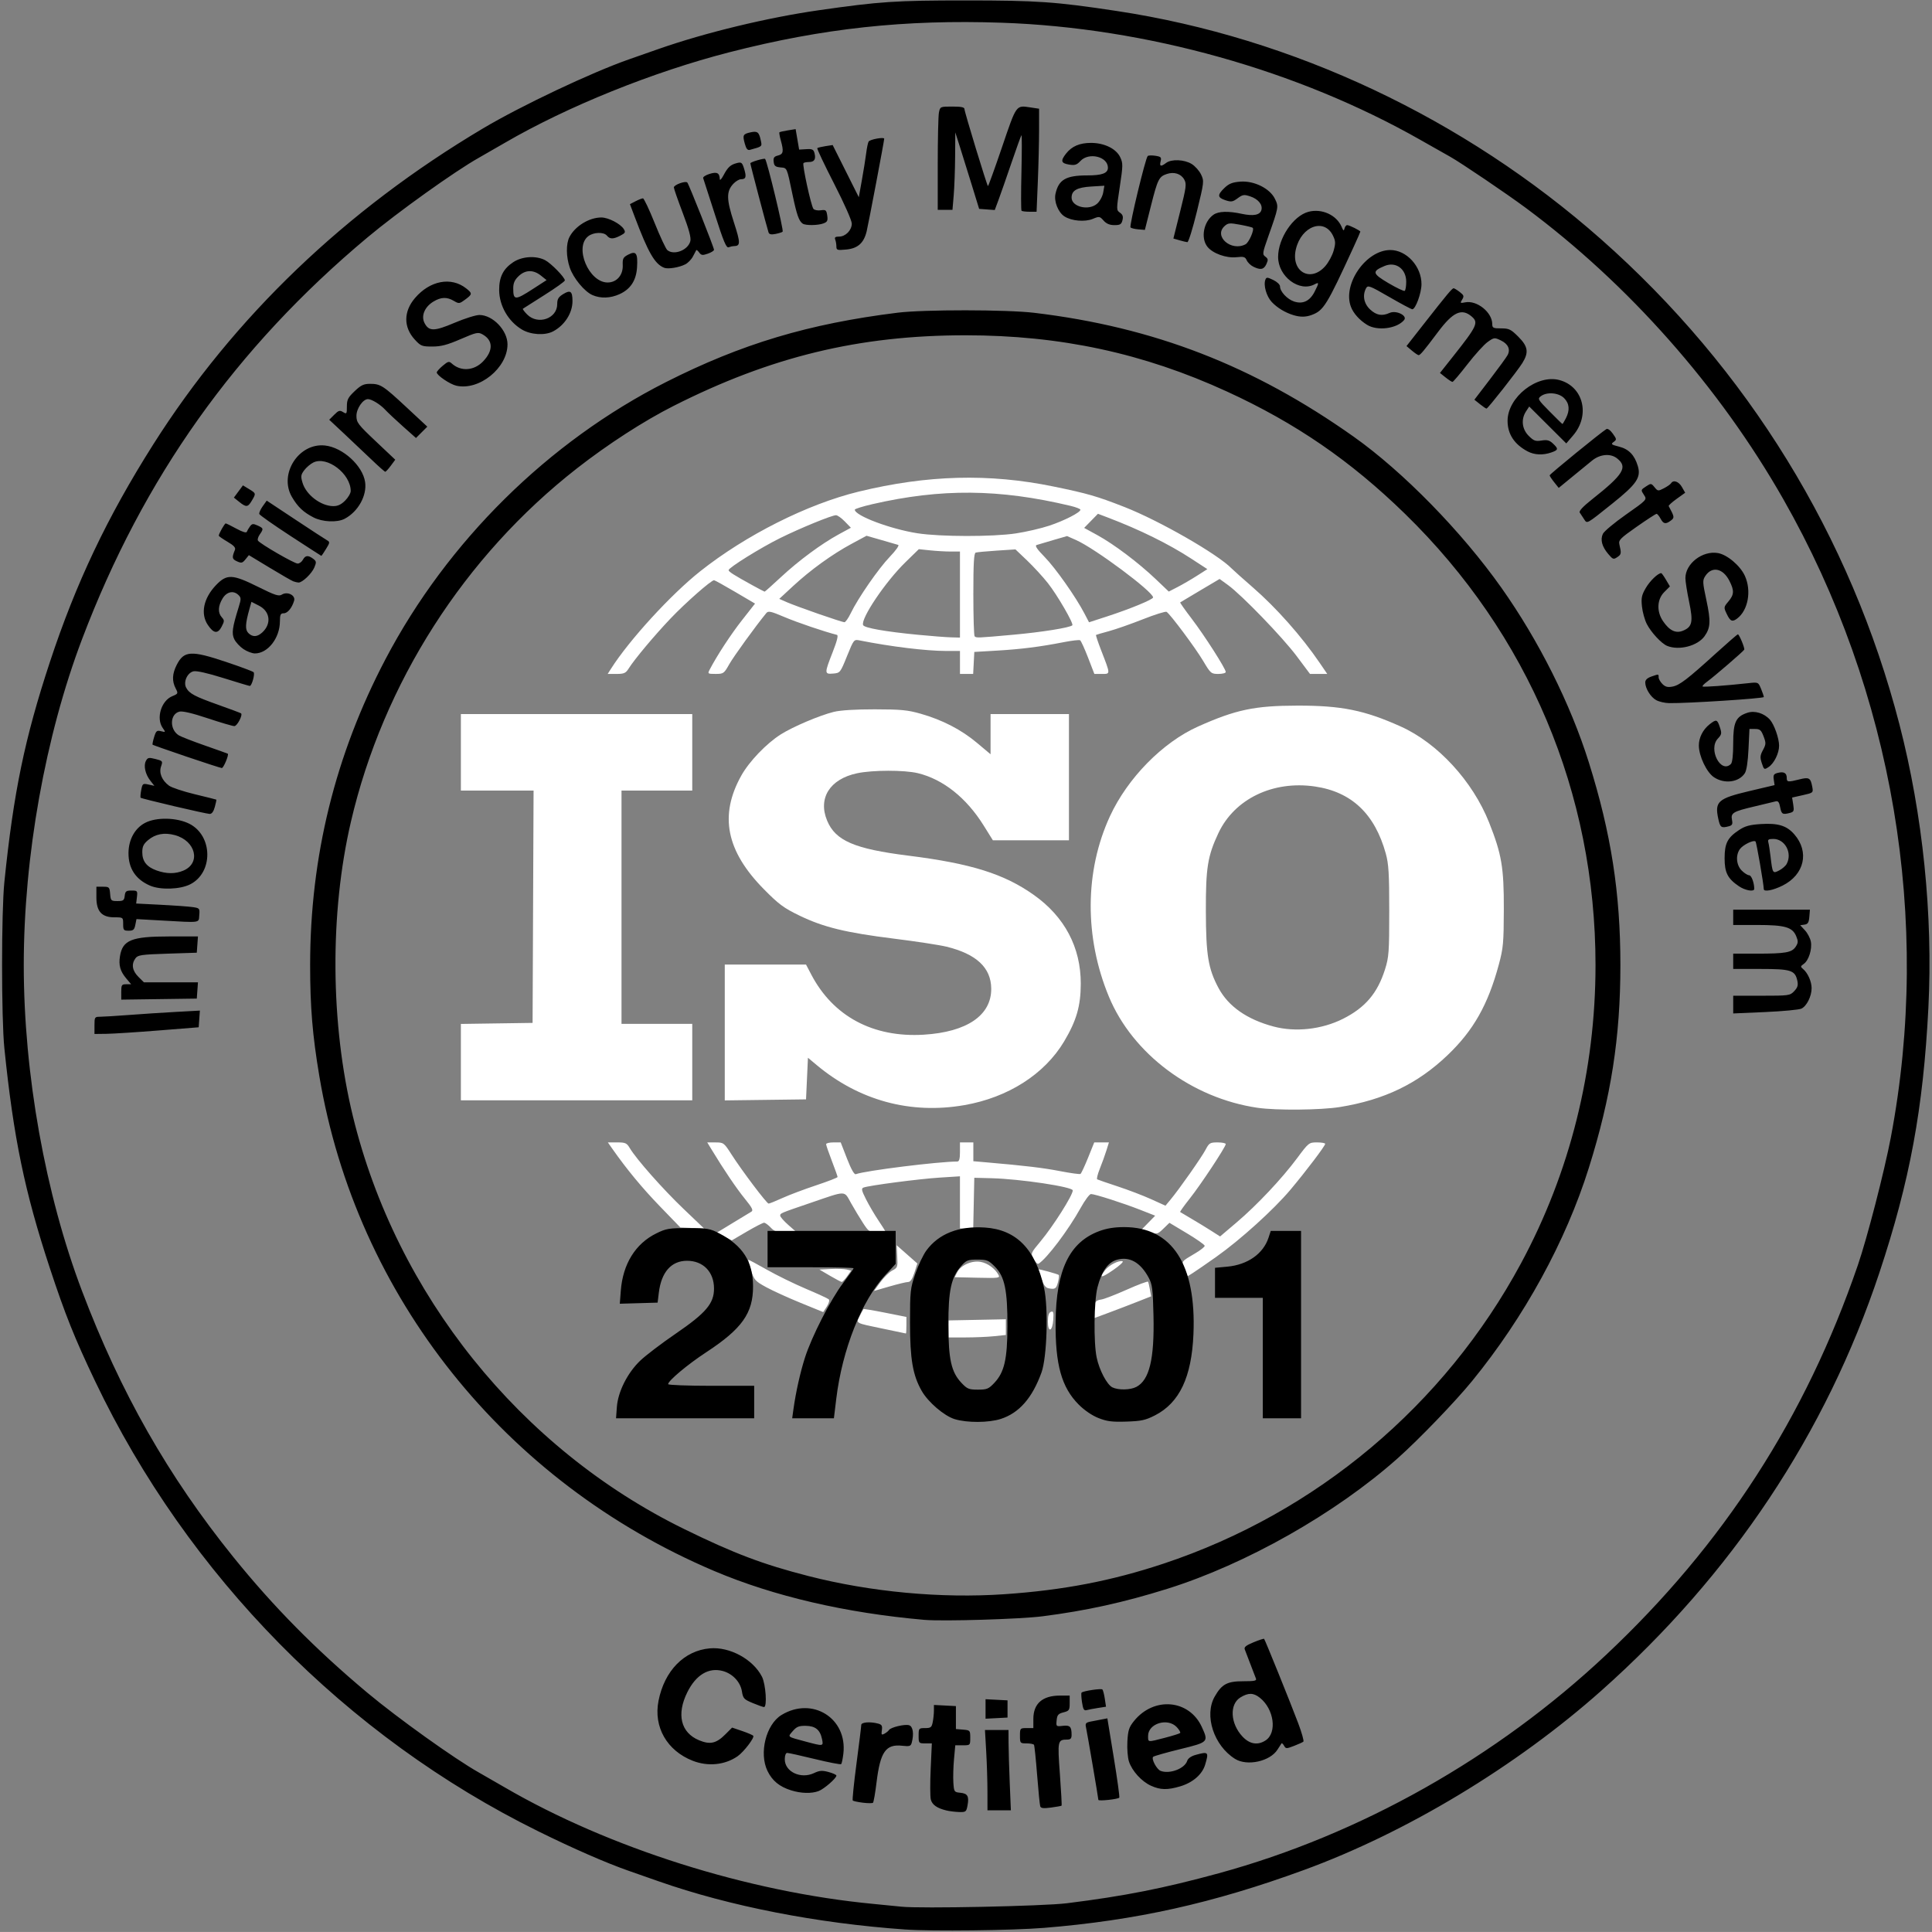
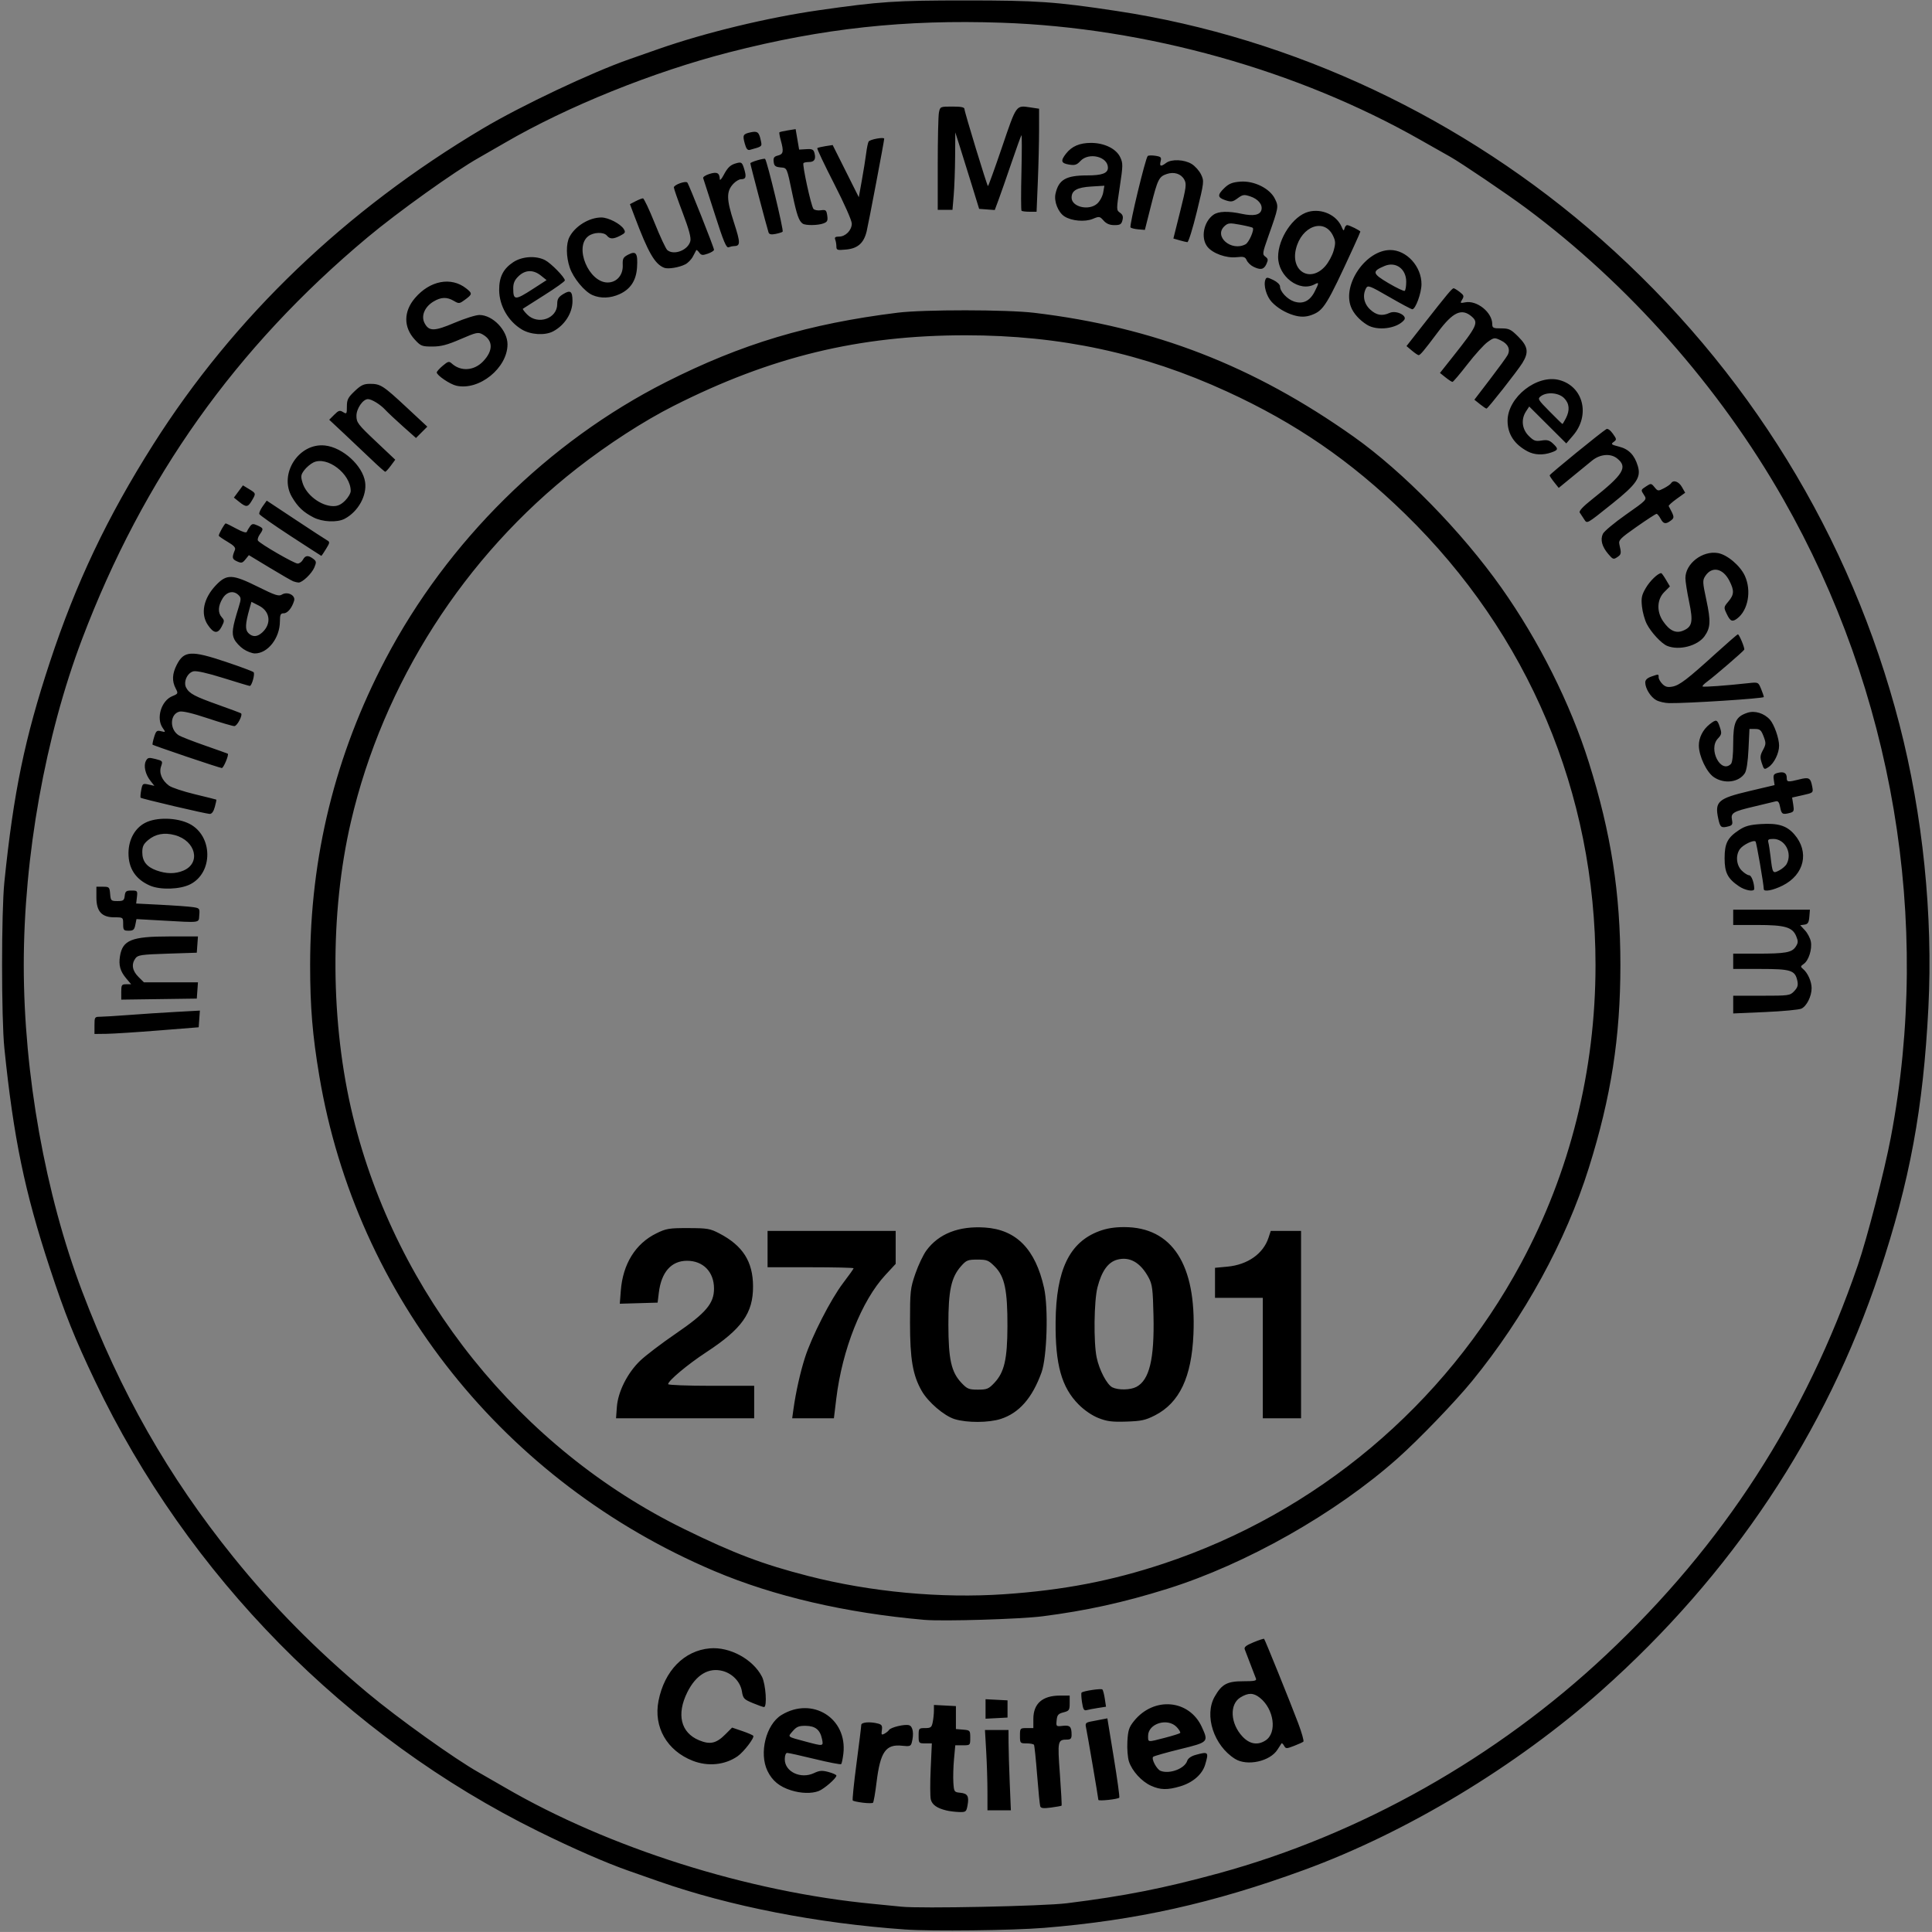
<svg xmlns="http://www.w3.org/2000/svg" xmlns:xlink="http://www.w3.org/1999/xlink" version="1.0" id="katman_1" x="0px" y="0px" viewBox="0 0 328.37 328.357" xml:space="preserve" width="328.37" height="328.357">
  <rect x="0" y="0" width="328.37" height="328.357" fill="#808080" stroke="none" />
  <defs id="defs34" />
  <style type="text/css" id="style9"> .st0{clip-path:url(#SVGID_00000085245734308609742000000016916044306551930000_);} .st1{fill:#FFFFFF;} .st2{fill:#F49819;} .st3{fill:#242E3D;} </style>
  <g id="g29" transform="translate(-664.709,-63.387)">
    <defs id="defs12">
      <rect id="SVGID_1_" x="135.4" y="60.7" width="329.4" height="329.4" />
    </defs>
    <clipPath id="SVGID_00000166667540916793299640000012248384598960821141_">
      <use xlink:href="#SVGID_1_" style="overflow:visible" id="use14" />
    </clipPath>
    <g id="g1356" transform="matrix(0.325,0,0,0.325,553.795,140.095)">
-       <path style="fill:#ffffff;fill-opacity:1" d="m 554.478,87.675 c -369.851,-35.568 -184.926,-17.784 0,0 z m 306.674,375.094 6.147,-0.642 10e-4,-4.108 10e-4,-4.108 -15.001,0.3 -15.002,0.3 v 4.45 4.45 h 8.853 c 4.869,0 11.619,-0.289 15,-0.642 z m -45.853,-5.717 v -4.36 l -11.096,-2.211 c -6.103,-1.216 -11.221,-2.067 -11.373,-1.89 -0.152,0.176 -1.025,1.791 -1.939,3.589 -2.011,3.954 -2.73,3.569 12.608,6.755 6.215,1.291 11.412,2.376 11.55,2.412 0.138,0.036 0.25,-1.897 0.25,-4.294 z m 76.804,-2.958 c 0.253,-3.877 0.043,-4.561 -1.25,-4.065 -1.085,0.417 -1.554,1.947 -1.554,5.073 0,6.114 2.396,5.253 2.804,-1.008 z m 43.927,-9.323 7.231,-2.859 -0.613,-3.5 c -0.337,-1.925 -0.775,-3.789 -0.973,-4.142 -0.198,-0.353 -5.202,1.515 -11.119,4.151 -5.917,2.636 -11.883,4.95 -13.258,5.142 -3.25,0.454 -3.966,1.548 -3.985,6.088 l -0.015,3.739 7.75,-2.88 c 4.263,-1.584 11.004,-4.167 14.981,-5.739 z m -161.344,-1.302 c -0.488,-0.45 -5.896,-2.938 -12.017,-5.529 -6.121,-2.591 -15.342,-7.111 -20.491,-10.045 -5.149,-2.934 -9.474,-5.223 -9.61,-5.087 -0.136,0.136 0.535,2.654 1.491,5.596 1.608,4.947 2.203,5.603 7.916,8.728 3.398,1.859 11.498,5.549 18,8.202 l 11.823,4.822 1.888,-2.935 c 1.076,-1.672 1.506,-3.287 1,-3.753 z m 41.535,-9.057 c 1.148,0 2.196,-1.564 3.244,-4.84 l 1.548,-4.84 -5.41,-4.77 -5.41,-4.77 0.303,5.859 c 0.288,5.572 0.162,5.933 -2.576,7.359 -1.583,0.825 -4.387,3.567 -6.23,6.094 l -3.351,4.594 8.094,-2.344 c 4.452,-1.289 8.857,-2.344 9.79,-2.344 z m 78.339,0.072 c 0.469,-1.81 0.649,-3.496 0.399,-3.745 -0.504,-0.504 -10.66,-3.281 -10.66,-2.915 0,0.127 0.708,2.31 1.574,4.85 1.117,3.279 2.205,4.739 3.75,5.035 3.444,0.659 4.031,0.276 4.937,-3.224 z m -110.283,-3.042 2.114,-2.969 -2.338,-0.587 c -1.286,-0.323 -5.019,-0.449 -8.296,-0.281 l -5.958,0.306 5.5,3.228 c 3.025,1.775 5.807,3.238 6.182,3.25 0.375,0.012 1.633,-1.314 2.796,-2.947 z m 79.162,-0.756 c -1.78,-3.303 -5.623,-6.11 -9.293,-6.787 -4.585,-0.846 -10.383,1.703 -12.275,5.397 l -1.34,2.615 11.932,0.275 c 11.164,0.257 11.871,0.16 10.976,-1.5 z m 64.918,-7.089 c -1.92,-0.64 -6.996,1.92 -9.092,4.584 -3.403,4.326 -2.167,4.325 4.143,-0.005 3.36,-2.306 5.587,-4.366 4.949,-4.579 z m 48.953,-2.318 c 12.508,-8.832 30.12,-24.762 38.793,-35.089 8.229,-9.799 18.196,-22.958 18.196,-24.024 0,-0.415 -1.923,-0.755 -4.274,-0.755 -4.191,0 -4.393,0.16 -10.406,8.25 -8.003,10.768 -21.008,24.571 -31.719,33.664 l -8.569,7.275 -4.766,-3.049 c -2.621,-1.677 -7.241,-4.493 -10.266,-6.258 -3.025,-1.765 -5.657,-3.33 -5.848,-3.477 -0.192,-0.148 2.086,-3.337 5.062,-7.087 5.754,-7.252 18.787,-26.986 18.787,-28.447 0,-0.479 -1.923,-0.872 -4.273,-0.872 -3.921,0 -4.434,0.308 -6.238,3.75 -2.102,4.012 -13.734,20.593 -18.274,26.05 l -2.745,3.3 -7.485,-3.397 c -4.117,-1.868 -11.985,-4.876 -17.485,-6.685 -5.5,-1.808 -10.324,-3.47 -10.72,-3.693 -0.396,-0.223 0.225,-2.75 1.38,-5.616 1.155,-2.865 2.694,-7.122 3.422,-9.46 l 1.322,-4.25 h -3.84 -3.84 l -3.23,8.014 c -1.777,4.408 -3.564,8.22 -3.972,8.473 -0.408,0.252 -5.192,-0.404 -10.632,-1.458 -8.908,-1.726 -18.355,-2.852 -38.64,-4.605 l -6.75,-0.583 v -4.92 -4.92 h -3.5 -3.5 v 5 c 0,3.54 -0.396,5 -1.355,5 -9.888,0 -48.35,4.798 -53.113,6.626 -0.8,0.307 -2.429,-2.57 -4.57,-8.074 l -3.326,-8.552 h -3.818 c -2.1,0 -3.818,0.421 -3.818,0.936 0,0.515 1.35,4.442 3,8.727 1.65,4.285 3,8.075 3,8.423 0,0.347 -5.016,2.296 -11.147,4.33 -6.131,2.034 -14.068,5.022 -17.638,6.641 -3.57,1.619 -6.849,2.943 -7.287,2.943 -0.977,0 -13.956,-17.196 -19.429,-25.741 -3.891,-6.075 -4.113,-6.241 -8.329,-6.25 l -4.332,-0.009 2.278,3.75 c 6.528,10.747 13.042,20.379 17.375,25.693 3.821,4.685 4.547,6.12 3.428,6.78 -0.78,0.461 -5.174,3.124 -9.764,5.917 l -8.345,5.08 3.944,2.003 3.944,2.003 7.88,-4.613 c 4.334,-2.537 8.374,-4.613 8.977,-4.613 0.603,0 2.153,1.125 3.445,2.5 1.974,2.101 3.239,2.493 7.924,2.457 l 5.576,-0.043 -4.25,-3.735 c -2.337,-2.054 -4.25,-4.237 -4.25,-4.85 0,-1.305 -0.193,-1.223 16,-6.757 19.024,-6.502 17.278,-6.517 21.044,0.182 1.777,3.16 4.624,7.883 6.327,10.496 2.895,4.44 3.374,4.75 7.362,4.75 2.346,0 4.266,-0.18 4.266,-0.4 0,-0.22 -1.623,-2.807 -3.607,-5.75 -1.984,-2.943 -4.894,-7.896 -6.467,-11.006 -2.388,-4.723 -2.612,-5.751 -1.357,-6.233 2.853,-1.095 28.96,-4.515 39.68,-5.199 l 10.75,-0.686 v 13.636 13.636 h 3.471 3.471 l 0.279,-13.25 0.279,-13.25 9,0.229 c 14.963,0.38 42.5,4.509 42.5,6.373 0,2.541 -10.162,18.597 -16.861,26.641 -5.186,6.226 -5.195,6.25 -3.626,9.283 0.865,1.672 2.039,2.753 2.608,2.4 4.317,-2.668 15.629,-17.668 22.003,-29.175 2.209,-3.987 4.636,-7.25 5.394,-7.25 2.017,0 16.778,4.73 25.778,8.261 l 7.797,3.059 -3.584,3.671 -3.584,3.671 4.16,1.246 c 4.027,1.206 4.262,1.148 7.311,-1.807 l 3.151,-3.054 9.226,5.531 c 5.074,3.042 9.226,5.968 9.226,6.501 0,0.534 -2.066,2.197 -4.591,3.696 -8.038,4.772 -7.7,4.287 -5.937,8.506 l 1.563,3.742 2.732,-1.719 c 1.503,-0.946 7.012,-4.741 12.243,-8.435 z M 698.737,396.174 c -10.72,-10.227 -24.736,-26.073 -28.099,-31.765 -1.58,-2.674 -2.293,-2.997 -6.623,-2.997 h -4.852 l 2.277,3.25 c 7.561,10.791 15.647,20.573 25.003,30.246 l 10.643,11.004 6.203,0.262 6.203,0.262 z m 343.234,-53.257 c 23.251,-3.771 40.667,-12.164 56.368,-27.164 13.485,-12.883 21.11,-26.359 26.746,-47.267 2.346,-8.701 2.586,-11.351 2.636,-29.074 0.061,-21.748 -1.128,-28.742 -7.702,-45.3 -8.595,-21.648 -26.888,-41.52 -46.219,-50.207 -18.98,-8.529 -30.992,-10.958 -54,-10.917 -22.431,0.039 -32.188,2.089 -51.94,10.913 -18.554,8.289 -36.88,26.934 -46.113,46.918 -13.248,28.674 -13.446,63.335 -0.539,94.422 12.425,29.924 43.387,53.054 77.736,58.071 9.762,1.426 33.117,1.211 43.026,-0.397 z m -34.672,-42.104 c -13.899,-3.71 -23.673,-10.557 -28.8,-20.177 -5.385,-10.104 -6.539,-17.136 -6.6,-40.223 -0.06,-22.648 0.928,-28.779 6.569,-40.765 8.407,-17.865 28.511,-27.572 50.464,-24.364 19.175,2.802 31.34,14.329 37.076,35.128 1.488,5.396 1.792,10.492 1.792,30 0,21.46 -0.192,24.108 -2.208,30.5 -3.942,12.496 -10.354,20.033 -22.025,25.89 -11.038,5.54 -24.824,7.064 -36.267,4.01 z m -161.691,41.105 c 22.851,-3.985 41.939,-16.173 52.155,-33.303 6.474,-10.855 8.694,-18.547 8.715,-30.203 0.035,-18.981 -8.429,-34.988 -24.538,-46.408 -15.563,-11.032 -32.838,-16.442 -65.641,-20.555 -28.179,-3.534 -38.075,-7.792 -42.452,-18.269 -4.916,-11.765 1.387,-21.776 15.622,-24.811 8.127,-1.733 24.758,-1.756 31.83,-0.046 13.185,3.19 25.363,12.877 34.384,27.35 l 4.823,7.738 h 19.896 19.896 v -33 -33 h -20.5 -20.5 v 10.507 10.507 l -7.1,-5.961 c -8.187,-6.874 -17.997,-11.952 -29.4,-15.218 -6.821,-1.954 -10.359,-2.294 -24,-2.313 -10.17,-0.014 -18.004,0.473 -21.5,1.335 -7.433,1.833 -21.337,7.74 -27.716,11.775 -7.486,4.736 -16.497,14.136 -20.622,21.512 -11.645,20.823 -7.94,39.461 11.826,59.486 7.757,7.858 10.344,9.774 18.583,13.762 12.577,6.088 24.171,8.913 49.532,12.07 11.493,1.431 23.822,3.32 27.397,4.198 15.594,3.83 23.205,10.941 23.35,21.814 0.187,14.032 -12.669,22.834 -35.35,24.201 -26.421,1.592 -47.293,-9.571 -58.749,-31.422 l -2.751,-5.248 -21.25,-0.002 -21.25,-0.002 v 35.52 35.52 l 21.25,-0.27 21.25,-0.27 0.5,-10.885 0.5,-10.885 4.5,3.766 c 22.246,18.617 49.13,25.923 77.309,21.009 z m -142.309,-22.505 v -20 h -18.5 -18.5 v -61 -61 h 18.5 18.5 v -20 -20 h -60.5 -60.5 v 20 20 h 19.008 19.008 l -0.258,60.75 -0.258,60.75 -18.75,0.272 -18.75,0.272 v 19.978 19.978 h 60.5 60.5 z m -33.308,-205.75 c 3.153,-4.99 13.488,-17.335 21.991,-26.271 7.808,-8.204 21.192,-19.979 22.711,-19.979 0.369,0 5.343,2.749 11.053,6.109 l 10.383,6.109 -6.786,8.641 c -5.888,7.498 -13.045,18.438 -16.938,25.891 -1.131,2.166 -1.016,2.25 3.11,2.249 4.104,-9.7e-4 4.405,-0.214 7.107,-5.025 2.283,-4.065 13.83,-20.01 19.388,-26.774 1.047,-1.274 2.324,-0.998 9.5,2.054 6.659,2.832 20.749,7.617 27.468,9.328 0.787,0.2 0.041,3.195 -2.25,9.031 -4.375,11.145 -4.365,11.587 0.255,11.197 3.628,-0.306 3.736,-0.441 7.25,-9.124 3.526,-8.711 3.602,-8.806 6.567,-8.216 16.401,3.265 34.79,5.509 45.25,5.521 l 7.25,0.008 v 6 6 h 3.45 3.45 l 0.3,-5.75 0.3,-5.75 11.836,-0.695 c 12.684,-0.744 22.538,-1.991 34.906,-4.416 4.258,-0.835 8.124,-1.281 8.592,-0.992 0.468,0.289 2.336,4.368 4.151,9.064 l 3.301,8.539 h 3.924 c 4.558,0 4.57,0.414 -0.367,-12.322 -1.668,-4.302 -2.877,-7.933 -2.688,-8.069 0.19,-0.136 3.225,-1.024 6.746,-1.974 3.521,-0.95 11.519,-3.751 17.774,-6.225 6.255,-2.474 11.824,-4.219 12.375,-3.878 1.911,1.181 15.086,18.849 19.122,25.643 3.901,6.567 4.202,6.825 7.941,6.825 2.137,0 3.886,-0.455 3.886,-1.011 0,-1.705 -11.063,-19.011 -17.79,-27.83 -3.499,-4.587 -6.216,-8.445 -6.036,-8.573 0.179,-0.128 4.89,-2.937 10.469,-6.243 l 10.143,-6.011 4.39,3.186 c 7.235,5.25 28.499,27.262 35.934,37.197 l 6.947,9.284 h 4.508 4.508 l -3.921,-5.75 c -9.498,-13.929 -22.641,-28.766 -35.008,-39.521 -5.204,-4.526 -10.178,-8.966 -11.054,-9.866 -7.312,-7.522 -37.843,-25.036 -56.092,-32.176 -14.412,-5.64 -19.232,-7.031 -37.074,-10.702 -33.655,-6.924 -65.96,-6.074 -101.917,2.681 -26.773,6.519 -58.934,22.689 -82.873,41.666 -15.313,12.139 -37.053,35.885 -46.617,50.918 l -1.75,2.75 h 4.592 c 3.921,0 4.846,-0.402 6.33,-2.75 z M 821.299,95.943 C 804.1,94.277 793.211,92.346 792.641,90.862 791.343,87.48 804.29,68.253 814.729,58.06 l 7.049,-6.883 5.907,0.617 c 3.249,0.34 8.091,0.617 10.761,0.617 h 4.853 v 22.5 22.5 l -4.75,-0.129 c -2.612,-0.071 -10.375,-0.674 -17.25,-1.34 z m 29.667,0.802 c -0.367,-0.367 -0.667,-10.281 -0.667,-22.031 0,-16.217 0.301,-21.459 1.25,-21.756 0.688,-0.215 5.642,-0.678 11.01,-1.03 l 9.76,-0.639 6.098,5.811 c 3.354,3.196 8.236,8.511 10.849,11.811 4.913,6.205 13.628,21.238 12.795,22.071 -1.236,1.236 -15.866,3.579 -30.762,4.926 -18.928,1.712 -19.436,1.733 -20.333,0.836 z M 769.299,85.017 c -6.875,-2.385 -14.3,-5.128 -16.5,-6.096 l -4,-1.759 7.281,-6.737 c 9.132,-8.45 20.42,-16.601 30.539,-22.051 l 7.82,-4.212 7.68,2.199 c 4.224,1.209 8.224,2.369 8.889,2.578 0.68,0.213 -1.226,2.913 -4.362,6.176 -5.933,6.174 -16.675,21.688 -20.459,29.547 -1.258,2.612 -2.76,4.737 -3.338,4.721 -0.578,-0.016 -6.676,-1.98 -13.551,-4.366 z m 139.017,-0.355 c -4.524,-8.665 -15.108,-23.669 -20.783,-29.462 -3.909,-3.99 -5.164,-5.858 -4.165,-6.195 0.787,-0.266 4.696,-1.428 8.687,-2.582 l 7.256,-2.099 4.704,2.081 c 9.932,4.393 40.284,27.008 40.284,30.014 0,1.049 -11.969,5.988 -24,9.902 -5.225,1.7 -9.501,3.091 -9.502,3.091 -9.4e-4,1e-5 -1.118,-2.137 -2.482,-4.75 z M 734.799,70.06 c -9.79,-5.395 -12.487,-7.105 -12.494,-7.921 -0.011,-1.287 16.88,-11.79 26.994,-16.784 10.614,-5.242 26.987,-11.943 29.178,-11.943 0.786,0 2.86,1.476 4.608,3.279 l 3.178,3.279 -6.232,3.383 c -9.106,4.944 -21.091,13.802 -30.389,22.462 -4.486,4.178 -8.311,7.587 -8.5,7.574 -0.189,-0.013 -3.043,-1.511 -6.343,-3.329 z M 945.652,66.813 C 936.699,58.284 923.85,48.599 915.181,43.847 l -6.932,-3.8 3.605,-3.691 3.605,-3.691 5.131,1.95 c 16.647,6.325 31.853,13.816 43.648,21.501 l 8.438,5.498 -5.438,3.471 c -2.991,1.909 -7.529,4.548 -10.085,5.864 l -4.647,2.393 z M 821.084,42.861 C 806.924,40.656 788.299,33.641 788.299,30.512 c 0,-0.42 4.17,-1.722 9.268,-2.893 35.912,-8.249 66.268,-7.99 103.482,0.884 2.888,0.689 5.25,1.606 5.25,2.038 0,1.412 -8.334,5.684 -16.248,8.329 -4.262,1.424 -12.137,3.251 -17.5,4.059 -12.112,1.826 -39.534,1.789 -51.466,-0.069 z" id="path663" />
      <g id="g1343">
-         <path style="fill:#000000" d="m 814.681,773.04 c -46.121,-3.242 -91.805,-12.173 -129,-25.22 -4.675,-1.64 -11.655,-4.085 -15.51,-5.434 C 658.197,738.196 641.19,730.769 622.821,721.71 522.391,672.178 439.447,587.925 390.976,486.206 c -10.692,-22.437 -15.67,-34.88 -23.66,-59.135 -13.152,-39.924 -18.933,-67.875 -23.755,-114.865 -1.603,-15.615 -1.603,-71.385 0,-87 4.823,-46.99 10.603,-74.941 23.755,-114.865 C 380.973,68.881 397.354,34.384 421.429,-3.62 463.615,-70.213 521.9,-126.082 593.76,-168.808 c 20.035,-11.912 56.723,-29.277 76.411,-36.166 3.856,-1.349 10.835,-3.795 15.51,-5.434 24.306,-8.525 57.116,-16.451 84,-20.292 31.798,-4.543 40.065,-5.093 76.5,-5.093 37.497,0 47.152,0.674 79.156,5.522 92.203,13.967 181.55,56.071 253.145,119.291 76.827,67.84 130.681,155.381 156.131,253.79 12.227,47.279 17.599,99.842 15.141,148.147 -2.685,52.769 -9.704,90.723 -25.641,138.642 -27.898,83.887 -77.12,157.851 -145.48,218.608 -44.52,39.569 -101.818,74.113 -155.453,93.72 -47.576,17.392 -87.884,26.364 -135.967,30.264 -16.526,1.34 -58.552,1.833 -72.533,0.85 z m 84.5,-13.726 c 30.104,-3.749 50.515,-7.777 79.415,-15.672 74.048,-20.229 145.348,-60.429 202.585,-114.219 61.36,-57.665 104.319,-124.14 131.653,-203.717 4.934,-14.364 13.914,-49.146 17.297,-67 21.449,-113.171 1.258,-232.781 -56.361,-333.878 -33.395,-58.594 -80.896,-112.292 -134.589,-152.149 -9.969,-7.4 -34.043,-23.686 -39.5,-26.722 -1.925,-1.071 -8.9,-5.018 -15.5,-8.771 -64.231,-36.527 -143.511,-58.727 -219,-61.325 -50.771,-1.748 -93.627,2.9 -142.5,15.453 -39.916,10.253 -84.697,28.323 -117.5,47.414 -4.95,2.881 -11.025,6.375 -13.5,7.764 -12.482,7.008 -42.402,28.406 -58.21,41.629 C 464.51,-54.191 416.211,13.784 384.197,98.206 364.962,148.929 353.701,211.887 353.701,268.706 c 0,56.819 11.261,119.776 30.496,170.5 20.076,52.941 44.989,96.742 79.062,139 20.877,25.893 43.175,48.468 70.212,71.085 15.808,13.224 45.728,34.622 58.21,41.629 2.475,1.39 8.55,4.884 13.5,7.764 54.619,31.788 127.282,54.749 193,60.988 6.05,0.574 12.575,1.219 14.5,1.433 9.639,1.071 74.254,-0.267 86.5,-1.792 z m -63,-48.537 c -4.913,-1.186 -7.437,-2.971 -8.135,-5.755 -0.362,-1.444 -0.388,-8.631 -0.056,-15.971 l 0.603,-13.345 h -3.456 c -3.365,0 -3.456,-0.105 -3.456,-4 0,-3.877 0.104,-4 3.375,-4 2.98,0 3.448,-0.366 4,-3.125 0.344,-1.719 0.625,-4.441 0.625,-6.05 v -2.925 l 5.75,0.3 5.75,0.3 v 6 6 l 3.75,0.31 c 3.646,0.302 3.75,0.419 3.75,4.25 0,3.915 -0.024,3.94 -3.915,3.94 h -3.915 l -0.665,7.25 c -0.366,3.987 -0.517,9.5 -0.335,12.25 0.32,4.85 0.429,5.01 3.637,5.318 3.837,0.369 4.666,1.844 3.757,6.69 -0.613,3.269 -0.892,3.486 -4.36,3.39 -2.038,-0.056 -5.055,-0.428 -6.705,-0.826 z m 21.495,-9.821 c -0.003,-5.362 -0.296,-14.812 -0.653,-21 l -0.648,-11.25 h 6.153 6.153 l 0.03,6.75 c 0.017,3.712 0.295,13.162 0.62,21 l 0.59,14.25 h -6.12 -6.12 l -0.005,-9.75 z m 27.595,7.627 c -0.244,-0.757 -0.975,-8.127 -1.623,-16.377 -0.648,-8.25 -1.382,-15.338 -1.632,-15.75 -0.249,-0.412 -2.002,-0.75 -3.895,-0.75 -3.348,0 -3.441,-0.108 -3.441,-4 0,-3.905 0.083,-4 3.5,-4 h 3.5 v -4.777 c 0,-8.048 4.765,-12.223 13.95,-12.223 h 5.05 v 3.971 c 0,3.642 -0.269,4.041 -3.25,4.808 -2.739,0.705 -3.301,1.357 -3.572,4.146 -0.316,3.249 -0.257,3.303 3.221,2.897 3.785,-0.442 4.601,0.402 4.601,4.76 0,1.837 -0.541,2.422 -2.25,2.434 -5.058,0.034 -5.154,0.478 -3.87,18.022 0.653,8.926 1.052,16.365 0.886,16.531 -0.166,0.166 -2.649,0.613 -5.517,0.994 -4.007,0.532 -5.318,0.373 -5.659,-0.685 z m -92.798,-1.863 c -2.589,-0.328 -4.947,-0.836 -5.24,-1.128 -0.293,-0.293 0.588,-9.005 1.958,-19.36 1.37,-10.355 2.49,-19.434 2.49,-20.176 0,-1.443 4.675,-1.81 8.843,-0.695 1.895,0.507 2.264,1.162 1.932,3.424 -0.354,2.413 -0.169,2.667 1.351,1.854 0.969,-0.519 2.031,-1.378 2.36,-1.91 0.896,-1.45 8.331,-3.214 10.563,-2.506 2.007,0.637 2.585,4.521 1.355,9.102 -0.498,1.855 -1.115,2.056 -4.967,1.622 -8.625,-0.972 -11.496,3.137 -13.459,19.26 -0.67,5.5 -1.501,10.25 -1.848,10.555 -0.347,0.305 -2.749,0.286 -5.338,-0.041 z m 123.208,-1.476 c 0,-0.877 -5.852,-35.162 -6.521,-38.208 -0.389,-1.77 0.076,-2.278 2.522,-2.75 1.65,-0.319 4.283,-0.825 5.851,-1.126 l 2.852,-0.547 3.354,20.507 c 1.845,11.279 3.141,20.721 2.88,20.982 -0.835,0.835 -10.938,1.891 -10.938,1.143 z m -160.66,-4.973 c -6.121,-1.914 -9.89,-5.005 -12.382,-10.153 -4.509,-9.315 -0.776,-24.298 7.284,-29.233 16.123,-9.873 34.589,1.645 32.398,20.207 -0.317,2.687 -0.832,5.141 -1.145,5.453 -0.312,0.312 -6.514,-0.883 -13.781,-2.656 -7.267,-1.773 -13.776,-3.214 -14.463,-3.203 -0.745,0.012 -1.25,1.362 -1.25,3.346 0,6.536 8.387,10.483 15.301,7.202 2.88,-1.367 4.219,-1.464 7.597,-0.555 2.256,0.607 4.101,1.449 4.101,1.87 0,1.404 -6.462,7.021 -9.315,8.096 -3.681,1.388 -9.17,1.245 -14.345,-0.374 z m 16.142,-26.815 c -1.014,-4.868 -3.464,-6.861 -8.518,-6.931 -3.585,-0.05 -4.792,0.442 -6.792,2.767 -2.732,3.176 -3.181,2.815 6.828,5.494 9.246,2.474 9.273,2.47 8.482,-1.33 z m 172.01,24.385 c -4.885,-2.219 -9.859,-7.69 -11.493,-12.641 -0.675,-2.045 -1.042,-6.719 -0.826,-10.529 0.33,-5.836 0.842,-7.417 3.453,-10.659 10.431,-12.952 28.934,-11.292 35.51,3.185 3.544,7.801 3.461,7.885 -11.385,11.526 -7.287,1.788 -13.626,3.588 -14.085,4.001 -1.11,0.999 1.828,6.572 3.88,7.36 4.735,1.817 12.62,-1.172 13.923,-5.279 0.397,-1.251 2.072,-2.434 4.339,-3.063 6.76,-1.878 7.038,-1.592 5.02,5.145 -1.512,5.048 -6.449,9.331 -12.995,11.275 -6.725,1.997 -10.406,1.92 -15.341,-0.322 z m 7.349,-25.076 c 4.037,-1.048 7.601,-2.168 7.921,-2.487 0.319,-0.319 -0.475,-1.704 -1.764,-3.077 -4.74,-5.045 -14.996,-1.915 -14.996,4.577 0,3.449 -0.449,3.399 8.84,0.987 z m -246.971,12.036 c -13.5,-5.28 -20.586,-17.691 -17.9,-31.346 3.095,-15.729 13.407,-26.271 26.852,-27.449 10.431,-0.914 22.591,5.709 27.251,14.842 1.987,3.895 2.787,15.858 1.061,15.858 -0.477,0 -3.125,-0.939 -5.886,-2.086 -4.602,-1.912 -5.073,-2.42 -5.662,-6.106 -0.784,-4.902 -4.823,-9.228 -9.933,-10.639 -7.376,-2.037 -14.036,1.909 -18.584,11.01 -5.803,11.613 -3.48,21.218 6.09,25.185 5.786,2.398 8.992,1.685 13.729,-3.052 l 3.57,-3.57 5.323,1.809 c 2.928,0.995 5.516,2.122 5.753,2.504 0.66,1.068 -5.006,8.438 -8.195,10.66 -6.593,4.595 -15.498,5.498 -23.47,2.38 z m 283.631,-0.972 c -11.134,-6.939 -16.299,-22.755 -10.653,-32.623 3.716,-6.495 6.522,-8 14.912,-8 6.075,0 7.152,-0.245 6.607,-1.5 -0.358,-0.825 -1.656,-4.2 -2.883,-7.5 -1.228,-3.3 -2.535,-6.718 -2.905,-7.597 -0.516,-1.225 0.538,-2.1 4.532,-3.76 2.863,-1.19 5.365,-2.003 5.561,-1.807 0.5,0.5 13.766,33.321 17.849,44.16 1.864,4.948 3.072,9.268 2.685,9.6 -0.387,0.332 -2.599,1.335 -4.917,2.231 -3.938,1.521 -4.276,1.515 -5.175,-0.091 -0.529,-0.945 -1.132,-1.498 -1.34,-1.227 -0.208,0.27 -1.148,1.723 -2.09,3.229 -3.857,6.167 -15.878,8.815 -22.183,4.886 z m 15.96,-9.689 c 6.126,-4.014 4.414,-16.455 -3.075,-22.346 -3.305,-2.6 -5.977,-2.635 -10.081,-0.132 -5.858,3.572 -5.319,13.705 1.091,20.502 3.754,3.98 7.956,4.669 12.065,1.976 z M 856.681,657.706 v -5.1 l 5.75,0.3 5.75,0.3 v 4.5 4.5 l -5.75,0.3 -5.75,0.3 z m 50.448,-3.5 c -0.379,-2.526 -0.485,-4.796 -0.236,-5.045 0.89,-0.89 10.3,-2.299 10.91,-1.634 0.342,0.373 0.904,2.552 1.248,4.841 l 0.626,4.162 -4.248,0.661 c -2.336,0.363 -5.005,0.873 -5.93,1.133 -1.338,0.376 -1.822,-0.465 -2.37,-4.119 z M 824.681,611.105 C 783.6,607.51 745.937,598.758 714.854,585.583 605.174,539.097 527.648,441.945 508.266,326.697 c -3.573,-21.244 -4.803,-36.1 -4.803,-57.992 0,-56.69 13.116,-109.941 39.408,-160 32.37,-61.63 85.138,-113.756 146.701,-144.913 39.521,-20.002 74.649,-30.525 121.111,-36.283 13.721,-1.7 57.1,-1.663 71.5,0.062 62.609,7.499 114.617,27.669 167,64.767 25.854,18.31 56.512,49.658 77.254,78.992 19.619,27.746 36.14,60.742 45.753,91.374 11.645,37.11 16.494,68.272 16.494,106 0,37.728 -4.849,68.89 -16.494,106 -12.067,38.456 -33.762,78.075 -61.054,111.5 -8.87,10.863 -27.803,30.519 -38.952,40.438 -32.34,28.773 -79.254,55.346 -120.479,68.24 -22.742,7.113 -42.319,11.424 -65.226,14.362 -11.644,1.494 -52.074,2.71 -61.795,1.86 z m 41.884,-13.412 c 30.691,-2.095 56.033,-6.965 83.176,-15.982 80.025,-26.584 146.932,-82.788 186.967,-157.056 25.625,-47.537 38.967,-100.933 38.967,-155.951 0,-89.977 -35.087,-173.095 -99.629,-236.015 -28.427,-27.713 -57.085,-47.406 -92.981,-63.895 -43.792,-20.117 -87.255,-29.476 -136.883,-29.476 -55.639,0 -101.703,11.155 -152.772,36.997 -15.476,7.831 -34.213,19.947 -50.393,32.586 C 584.071,54.946 541.671,121.226 524.795,193.707 c -11.144,47.863 -10.761,105.594 1.021,153.998 22.684,93.191 87.495,173.927 173.365,215.963 26,12.728 41.038,18.414 64.803,24.504 32.717,8.384 69.384,11.788 102.58,9.521 z m -26.024,-91.556 c -5.508,-1.696 -13.904,-8.893 -17.264,-14.798 -4.659,-8.189 -6.097,-16.591 -6.097,-35.634 0,-16.529 0.154,-17.949 2.78,-25.594 1.529,-4.452 4.132,-9.932 5.784,-12.178 6.441,-8.759 16.911,-12.878 30.514,-12.005 16.473,1.057 26.501,11.261 31.018,31.56 2.327,10.458 1.544,36.289 -1.341,44.264 -4.827,13.342 -11.693,21.175 -21.274,24.269 -6.314,2.039 -17.693,2.093 -24.12,0.115 z m 20.761,-18.992 c 5.187,-5.5 6.767,-12.312 6.827,-29.44 0.067,-18.91 -1.436,-26.133 -6.501,-31.25 -3.397,-3.431 -4.181,-3.75 -9.226,-3.75 -5.051,0 -5.772,0.294 -8.591,3.504 -5.102,5.811 -6.593,12.734 -6.565,30.496 0.028,18.19 1.512,24.819 6.814,30.44 3.022,3.204 3.884,3.56 8.621,3.56 4.737,0 5.6,-0.356 8.621,-3.56 z m 54.441,18.426 c -3.334,-1.316 -7.322,-4.03 -10.311,-7.019 -9.003,-9.003 -12.335,-20.93 -12.112,-43.347 0.27,-27.106 7.216,-41.561 22.767,-47.379 3.907,-1.462 7.976,-2.121 13.093,-2.121 25.087,0 37.761,19.594 36.221,56 -0.951,22.496 -7.305,35.898 -20.126,42.455 -4.951,2.532 -7.115,3.004 -14.942,3.258 -7.484,0.243 -10.144,-0.094 -14.59,-1.848 z m 19.748,-16.268 c 6.862,-3.549 9.522,-14.505 9.017,-37.151 -0.311,-13.963 -0.622,-16.445 -2.494,-19.947 -4.26,-7.967 -9.92,-11.227 -16.444,-9.47 -4.819,1.298 -8.145,5.937 -10.345,14.43 -1.838,7.096 -2.096,28.804 -0.436,36.741 1.386,6.624 5.41,14.253 8.242,15.623 3.116,1.508 9.325,1.395 12.46,-0.226 z m -271.625,10.518 c 0.578,-7.991 5.507,-17.806 12.16,-24.211 2.835,-2.73 11.23,-9.118 18.655,-14.197 15.792,-10.8 20.003,-15.764 19.996,-23.572 -0.007,-8.706 -5.661,-14.522 -14.118,-14.522 -8.204,0 -13.428,5.904 -14.741,16.663 l -0.637,5.222 -9.887,0.288 -9.887,0.288 0.519,-6.788 c 1.072,-14.006 7.667,-24.642 18.613,-30.017 5.139,-2.524 6.62,-2.768 16.642,-2.747 10.044,0.021 11.459,0.263 16.286,2.785 12.29,6.421 17.577,14.731 17.619,27.692 0.045,13.997 -5.794,22.209 -24.513,34.473 -9.693,6.351 -19.892,14.895 -19.892,16.663 0,0.475 10.125,0.863 22.5,0.863 h 22.5 v 8.5 8.5 h -36.12 -36.12 z m 92.351,1.134 c 1.234,-8.9 3.536,-19.217 6.022,-26.99 3.533,-11.046 13.507,-30.548 19.947,-39.001 3.022,-3.966 5.494,-7.447 5.494,-7.735 0,-0.288 -10.125,-0.524 -22.5,-0.524 h -22.5 v -9.5 -9.5 h 33.5 33.5 v 8.616 8.616 l -5.379,5.81 c -12.432,13.428 -22.571,38.985 -25.696,64.771 l -1.235,10.187 h -10.907 -10.907 z m 245.464,-26.75 v -31.5 h -12.5 -12.5 v -7.855 -7.855 l 6.458,-0.603 c 10.589,-0.989 18.745,-6.714 21.513,-15.1 l 1.183,-3.586 h 7.922 7.923 v 49 49 h -10 -10 z m -611,-174 c 0,-4.282 0.138,-4.5 2.855,-4.5 1.57,0 8.433,-0.423 15.25,-0.94 6.817,-0.517 17.936,-1.244 24.708,-1.614 l 12.313,-0.674 -0.313,4.364 -0.313,4.364 -21,1.674 c -11.55,0.921 -23.812,1.708 -27.25,1.75 l -6.25,0.076 z m 857,-10.866 v -4.634 h 14.826 c 14.387,0 14.893,-0.071 17.097,-2.418 1.785,-1.9 2.127,-3.079 1.595,-5.499 -1.186,-5.4 -3.348,-6.083 -19.241,-6.083 h -14.277 v -4 -4 h 12.375 c 15.05,0 18.306,-0.584 20.312,-3.644 1.315,-2.008 1.355,-2.841 0.26,-5.484 -1.965,-4.744 -5.884,-5.871 -20.415,-5.871 h -12.532 v -4 -4 h 20.06 20.06 l -0.31,3.75 c -0.248,3 -0.756,3.813 -2.539,4.067 l -2.229,0.317 2.478,2.673 c 1.363,1.47 2.748,4.111 3.078,5.868 0.747,3.979 -1.12,9.877 -3.697,11.682 -1.76,1.233 -1.794,1.488 -0.357,2.68 2.453,2.036 4.456,6.537 4.456,10.013 0,4.272 -2.601,9.448 -5.384,10.716 -1.258,0.573 -9.787,1.371 -18.952,1.772 l -16.664,0.73 z m -843,-6.613 c 0,-3.659 0.233,-4.021 2.589,-4.021 h 2.589 l -2.589,-3.077 c -3.139,-3.73 -4.02,-6.874 -3.253,-11.601 1.369,-8.433 6.069,-10.322 25.69,-10.322 h 15.09 l -0.307,4.25 -0.307,4.25 -15.333,0.5 c -13.693,0.447 -15.485,0.708 -16.75,2.441 -2.213,3.033 -1.679,6.45 1.506,9.636 l 2.923,2.923 h 14.134 14.134 l -0.307,4.25 -0.307,4.25 -19.75,0.271 -19.75,0.271 z m 1,-35.521 c 0,-3.487 -0.017,-3.5 -4.545,-3.5 -6.673,0 -9.455,-3.075 -9.455,-10.455 v -5.545 h 3.44 c 3.253,0 3.456,0.204 3.75,3.75 0.295,3.56 0.488,3.75 3.81,3.75 3.075,0 3.538,-0.334 3.816,-2.75 0.272,-2.368 0.766,-2.75 3.549,-2.75 3.086,0 3.215,0.154 2.837,3.394 l -0.396,3.394 12.847,0.652 c 7.066,0.359 14.559,0.9 16.652,1.203 3.683,0.534 3.795,0.668 3.5,4.204 -0.352,4.221 1.258,3.996 -20.072,2.796 l -12.767,-0.719 -0.608,3.038 c -0.508,2.538 -1.08,3.038 -3.483,3.038 -2.619,0 -2.875,-0.312 -2.875,-3.5 z m 844.99,-19.75 c -5.903,-4.018 -7.49,-7.114 -7.49,-14.617 0,-7.835 1.507,-10.785 7.553,-14.787 3.14,-2.078 5.588,-2.752 11.339,-3.121 9.018,-0.579 13.541,0.796 17.516,5.323 8.069,9.191 5.348,21.156 -6.111,26.866 -5.007,2.495 -9.78,3.388 -9.812,1.836 -0.056,-2.714 -3.803,-24.402 -4.303,-24.902 -1,-1 -6.637,1.75 -8.222,4.012 -2.286,3.264 -1.833,8.358 0.994,11.185 1.35,1.35 3.094,2.455 3.875,2.455 1.198,0 2.671,3.929 2.671,7.125 0,1.672 -4.724,0.862 -8.01,-1.375 z m 24.98,-11.695 c 3.052,-5.702 -0.887,-13.055 -6.992,-13.055 -2.486,0 -3.013,0.352 -2.618,1.75 0.272,0.963 0.785,4.225 1.14,7.25 1.067,9.106 1.145,9.235 4.535,7.482 1.598,-0.826 3.369,-2.368 3.935,-3.426 z m -855.963,11.352 c -7.486,-3.247 -11.291,-9.044 -11.219,-17.095 0.063,-6.998 3.352,-12.936 8.712,-15.728 5.865,-3.055 16.596,-2.822 23.142,0.502 12.302,6.249 12.543,25.538 0.396,31.664 -5.344,2.695 -15.593,3.015 -21.031,0.657 z m 17.444,-7.822 c 9.353,-3.908 6.547,-15.623 -4.453,-18.585 -5.49,-1.478 -10.125,-0.606 -13.969,2.629 -2.394,2.014 -3.029,3.346 -3.029,6.349 0,4.741 2.313,7.676 7.5,9.516 5.162,1.831 9.717,1.86 13.952,0.091 z m 802.718,-27.235 c -1.9,-8.91 -0.092,-10.508 16.256,-14.369 l 13.207,-3.119 -0.423,-2.885 c -0.355,-2.422 -0.014,-2.988 2.127,-3.525 3.142,-0.788 4.664,0.062 4.664,2.607 0,2.259 0.574,2.329 6.622,0.806 5.05,-1.272 5.842,-0.821 6.708,3.822 0.591,3.167 0.561,3.194 -4.967,4.431 l -5.561,1.245 0.592,3.704 c 0.518,3.241 0.312,3.779 -1.651,4.305 -3.909,1.048 -4.505,0.712 -5.187,-2.921 -0.505,-2.691 -1.076,-3.44 -2.361,-3.094 -0.932,0.251 -5.97,1.461 -11.195,2.689 -11.121,2.615 -12.367,3.37 -11.632,7.044 0.436,2.179 0.114,2.816 -1.664,3.292 -3.983,1.068 -4.532,0.668 -5.534,-4.032 z m -807.656,-6.497 c -9.342,-2.194 -17.159,-4.163 -17.37,-4.374 -0.212,-0.212 -0.08,-2.011 0.293,-3.998 0.644,-3.433 0.833,-3.579 3.783,-2.931 l 3.105,0.682 -2.094,-2.662 c -2.662,-3.384 -3.665,-7.891 -2.318,-10.408 0.922,-1.723 1.518,-1.838 4.98,-0.959 3.784,0.96 3.895,1.106 2.94,3.846 -1.198,3.437 0.418,7.357 4.166,10.107 1.375,1.009 7.45,3.027 13.5,4.484 6.05,1.457 11.1,2.723 11.223,2.812 0.123,0.089 -0.236,1.824 -0.797,3.856 -0.683,2.475 -1.582,3.668 -2.723,3.615 -0.937,-0.043 -9.346,-1.874 -18.688,-4.069 z m 805.383,-15.139 c -3.802,-2.559 -7.816,-10.983 -7.867,-16.513 -0.038,-4.103 2.111,-8.38 5.584,-11.112 3.564,-2.803 4.037,-2.673 5.41,1.488 1.063,3.222 0.959,3.812 -1.059,5.96 -5.171,5.505 1.55,18.548 6.834,13.264 0.768,-0.768 1.2,-4.681 1.2,-10.865 0,-11.001 1.357,-13.908 7.43,-15.912 3.868,-1.277 8.766,0.234 11.794,3.638 2.222,2.498 4.776,9.751 4.776,13.563 0,3.971 -2.627,9.301 -5.516,11.194 -2.272,1.489 -2.38,1.426 -3.522,-2.033 -0.998,-3.023 -0.905,-4.075 0.604,-6.877 1.617,-3.003 1.646,-3.664 0.316,-7.158 -1.244,-3.269 -1.912,-3.85 -4.424,-3.85 h -2.958 l -0.5,10.5 c -0.321,6.737 -1.018,11.281 -1.946,12.679 -3.157,4.757 -10.7,5.707 -16.156,2.034 z M 438.796,159.659 c -9.562,-3.241 -17.535,-6.041 -17.718,-6.224 -0.182,-0.182 0.176,-1.987 0.797,-4.01 0.997,-3.25 1.42,-3.605 3.628,-3.05 2.452,0.615 2.468,0.582 0.839,-1.744 -3.506,-5.006 -0.766,-14.149 4.957,-16.54 3.182,-1.329 3.233,-1.445 1.834,-4.127 -1.984,-3.803 -1.811,-7.634 0.552,-12.266 3.815,-7.478 7.518,-7.691 25.984,-1.498 7.372,2.473 13.772,4.864 14.221,5.313 0.835,0.835 -0.926,7.191 -1.993,7.191 -0.323,0 -6.532,-1.861 -13.797,-4.135 -8.455,-2.646 -14.101,-3.911 -15.688,-3.513 -3.237,0.813 -5.357,5.61 -3.78,8.557 1.661,3.104 4.377,4.549 16.965,9.028 6.279,2.234 11.568,4.214 11.755,4.4 0.946,0.946 -2.072,6.663 -3.517,6.663 -0.908,0 -7.184,-1.844 -13.946,-4.097 -8.031,-2.676 -13.159,-3.881 -14.787,-3.472 -5.031,1.263 -5.251,9.321 -0.338,12.389 1.113,0.695 7.288,3.102 13.721,5.348 6.433,2.246 11.795,4.163 11.914,4.259 0.69,0.557 -2.239,7.56 -3.135,7.496 -0.595,-0.043 -8.906,-2.729 -18.468,-5.969 z m 768.648,-29.519 c -2.95,-1.601 -5.763,-6.134 -5.763,-9.287 0,-1.29 1.067,-2.324 3.149,-3.05 3.955,-1.379 3.851,-1.39 3.851,0.402 0,0.825 0.891,2.391 1.979,3.479 1.506,1.506 2.761,1.831 5.25,1.36 3.73,-0.706 7.755,-3.791 22.925,-17.567 5.918,-5.374 10.998,-9.771 11.289,-9.771 0.701,0 3.682,7.171 3.33,8.011 -0.336,0.802 -15.652,14.005 -19.49,16.801 -1.529,1.114 -2.556,2.218 -2.282,2.454 0.47,0.405 12.081,-0.431 23.793,-1.714 5.293,-0.58 5.296,-0.579 6.75,2.902 0.8,1.915 1.455,3.866 1.455,4.335 0,0.77 -39.768,3.332 -49.5,3.19 -2.2,-0.032 -5.232,-0.727 -6.737,-1.544 z M 468.579,103.418 c -1.869,-1.258 -4.021,-3.582 -4.782,-5.165 -1.457,-3.03 -1.045,-6.031 2.303,-16.78 1.309,-4.202 1.304,-4.902 -0.044,-6.25 -2.609,-2.609 -6.191,-1.869 -8.386,1.732 -2.39,3.919 -2.541,7.483 -0.416,9.83 1.431,1.581 1.426,2.022 -0.058,4.891 -2.026,3.919 -4.174,3.658 -7.23,-0.876 -3.945,-5.854 -2.28,-13.978 4.266,-20.81 5.668,-5.915 8.572,-5.794 22.082,0.922 8.884,4.416 10.766,5.025 12.393,4.009 2.884,-1.801 7.223,0.375 6.384,3.201 -1.126,3.793 -3.429,6.583 -5.433,6.583 -1.656,0 -1.981,0.691 -1.999,4.25 -0.045,8.726 -6.302,16.737 -13.08,16.746 -1.431,0.002 -4.131,-1.026 -6,-2.284 z m 9.901,-8.74 c 4.884,-4.55 4.07,-10.978 -1.769,-13.957 l -3.938,-2.009 -1.055,3.747 c -2.181,7.746 -2.319,10.822 -0.566,12.575 2.228,2.228 4.683,2.109 7.328,-0.356 z m 734.686,7.084 c -2.972,-1.206 -8.377,-7.003 -10.659,-11.433 -1.098,-2.133 -2.244,-6.266 -2.545,-9.185 -0.465,-4.502 -0.154,-5.979 2.044,-9.731 2.169,-3.701 6.348,-7.707 8.04,-7.707 0.24,0 1.359,1.563 2.485,3.473 l 2.049,3.473 -2.95,2.95 c -3.808,3.808 -4.089,10.118 -0.678,15.18 3.356,4.981 6.702,6.591 10.46,5.034 4.871,-2.018 5.415,-4.596 3.202,-15.168 -1.065,-5.086 -1.934,-10.641 -1.932,-12.345 0.01,-7.586 8.914,-14.464 16.967,-13.103 4.883,0.825 11.71,6.593 14.143,11.949 3.526,7.762 1.704,17.921 -3.99,22.256 -2.591,1.972 -3.641,1.534 -5.46,-2.28 -1.681,-3.526 -1.669,-3.625 0.815,-6.577 3.046,-3.62 3.145,-5.701 0.519,-10.85 -3.369,-6.604 -9.143,-7.752 -12.584,-2.501 -1.498,2.286 -1.457,3.185 0.574,12.674 2.345,10.95 2.168,14.401 -0.959,18.794 -3.636,5.106 -13.302,7.627 -19.543,5.095 z M 494.681,68.002 c -0.825,-0.3 -6.395,-3.505 -12.377,-7.123 l -10.877,-6.578 -1.795,2.216 c -1.58,1.951 -2.111,2.072 -4.44,1.011 -2.577,-1.174 -2.717,-1.958 -1.067,-5.945 0.496,-1.199 -0.516,-2.317 -3.887,-4.292 -2.507,-1.469 -4.558,-2.899 -4.558,-3.178 0,-0.999 3.063,-6.408 3.628,-6.408 0.317,0 2.839,1.238 5.605,2.75 3.157,1.727 5.179,2.338 5.433,1.642 0.223,-0.61 0.97,-1.88 1.66,-2.824 1.073,-1.467 1.647,-1.537 3.964,-0.481 3.155,1.438 3.227,1.73 1.151,4.693 -0.857,1.223 -1.285,2.666 -0.951,3.206 1.003,1.622 18.967,12.015 20.768,12.015 0.919,0 2.153,-0.9 2.742,-2 1.254,-2.343 2.774,-2.486 5.388,-0.507 1.669,1.264 1.741,1.783 0.62,4.488 -1.354,3.269 -6.394,8.071 -8.335,7.94 -0.645,-0.043 -1.848,-0.324 -2.673,-0.625 z m 687.623,-14.333 c -3.262,-3.876 -4.201,-7.399 -2.795,-10.485 0.595,-1.306 6.047,-5.859 12.116,-10.118 10.782,-7.567 11,-7.796 9.545,-10.017 -1.912,-2.919 -1.934,-2.822 1.057,-4.782 2.431,-1.593 2.626,-1.57 4.31,0.509 1.688,2.084 1.897,2.108 4.89,0.561 1.72,-0.889 3.407,-2.07 3.749,-2.624 1.202,-1.944 4.021,-0.965 5.696,1.979 l 1.692,2.973 -4.463,3.205 c -2.455,1.763 -4.327,3.46 -4.16,3.77 3.046,5.666 3.109,6.074 1.158,7.55 -2.735,2.07 -3.896,1.859 -5.418,-0.985 -0.736,-1.375 -1.678,-2.5 -2.094,-2.5 -0.416,0 -5.091,3.038 -10.389,6.75 -8.658,6.067 -9.574,7.003 -9.044,9.25 1.108,4.697 1.024,5.198 -1.1,6.639 -1.961,1.33 -2.332,1.199 -4.75,-1.675 z m -689.101,-9.412 c -8.788,-5.731 -16.136,-10.892 -16.328,-11.471 -0.193,-0.578 0.603,-2.39 1.768,-4.026 l 2.118,-2.975 14.921,9.889 c 8.207,5.439 15.684,10.316 16.617,10.838 1.562,0.874 1.519,1.235 -0.543,4.571 -1.231,1.992 -2.315,3.616 -2.407,3.607 -0.093,-0.008 -7.359,-4.704 -16.147,-10.434 z m 676.429,-8.856 c -0.798,-1.198 -1.797,-2.719 -2.219,-3.38 -0.5,-0.782 1.768,-3.206 6.5,-6.946 16.451,-13.005 18.787,-16.844 13.018,-21.392 -3.446,-2.717 -8.888,-2.228 -13.069,1.173 -1.589,1.292 -6.16,5.033 -10.159,8.313 l -7.271,5.963 -2.371,-2.963 c -1.304,-1.63 -2.373,-3.253 -2.376,-3.607 -0.01,-0.593 26.999,-22.605 29.669,-24.185 0.689,-0.407 2.077,0.575 3.36,2.376 2.066,2.901 2.089,3.142 0.429,4.356 -1.564,1.144 -1.255,1.411 2.813,2.436 5.12,1.289 8.107,4.371 9.839,10.152 1.787,5.964 -0.567,9.431 -13.329,19.632 -13.866,11.083 -13.105,10.669 -14.835,8.072 z m -664.451,-0.855 c -5.318,-2.754 -8.172,-5.46 -11.215,-10.633 -7.057,-11.998 3.553,-28.5 17.326,-26.947 9.253,1.043 19.632,10.501 20.915,19.061 1.064,7.097 -3.655,15.575 -10.726,19.269 -3.906,2.041 -11.594,1.688 -16.3,-0.749 z m 16.577,-8.764 c 1.608,-1.608 2.923,-3.872 2.923,-5.032 0,-9.007 -12.342,-18.433 -19.527,-14.913 -1.536,0.753 -3.697,2.59 -4.802,4.083 -1.76,2.379 -1.867,3.188 -0.862,6.542 1.886,6.295 9.54,12.126 16.018,12.204 2.378,0.029 4.161,-0.794 6.25,-2.883 z m -55.373,0.668 -2.796,-2.245 2.366,-3.199 2.366,-3.199 3.181,1.934 c 3.706,2.254 3.708,2.263 1.465,6.06 -2.061,3.489 -2.936,3.575 -6.581,0.649 z M 535.681,4.438 c -3.575,-3.428 -10.041,-9.544 -14.368,-13.591 l -7.868,-7.359 2.626,-2.626 c 2.265,-2.265 2.9,-2.455 4.618,-1.382 1.869,1.167 1.992,0.988 1.992,-2.919 0,-3.564 0.582,-4.717 4.042,-8.008 3.315,-3.153 4.766,-3.845 8.066,-3.845 5.487,0 6.81,0.853 19.174,12.362 l 10.782,10.036 -2.964,2.964 -2.964,2.964 -6.818,-6.062 c -3.75,-3.334 -7.943,-7.275 -9.318,-8.758 -2.562,-2.763 -7.044,-5.506 -8.996,-5.506 -2.6,0 -6.004,4.935 -6.005,8.705 -4.7e-4,3.515 0.75,4.505 10.148,13.386 l 10.148,9.591 -2.336,3.159 c -1.285,1.738 -2.589,3.151 -2.898,3.142 -0.309,-0.01 -3.487,-2.822 -7.062,-6.25 z M 1140.181,0.044 c -6.956,-3.667 -10.5,-9.064 -10.5,-15.991 0,-12.346 15.427,-24.464 27.132,-21.312 12.509,3.368 16.218,18.355 7.16,28.936 l -3.59,4.194 -9.69,-9.653 -9.69,-9.653 -1.661,2.535 c -2.707,4.132 -2.151,9.269 1.385,12.806 2.629,2.629 3.549,2.965 6.715,2.451 2.904,-0.471 4.145,-0.148 5.954,1.551 2.997,2.816 2.891,3.391 -0.865,4.7 -4.343,1.514 -8.795,1.311 -12.351,-0.564 z m 19.974,-17.289 c 2.194,-4.243 1.884,-7.782 -0.929,-10.595 -2.843,-2.843 -8.952,-3.354 -12.104,-1.013 -1.853,1.376 -1.648,1.739 4.53,8 3.559,3.607 6.585,6.558 6.724,6.558 0.139,0 0.94,-1.328 1.779,-2.95 z m -44.902,-7.402 -2.928,-2.343 8.134,-10.636 c 4.474,-5.85 8.629,-11.56 9.233,-12.69 1.609,-3.006 0.28,-5.872 -3.575,-7.71 -3.275,-1.562 -3.513,-1.533 -6.841,0.835 -1.896,1.349 -6.659,6.603 -10.585,11.675 -3.925,5.072 -7.446,9.22 -7.824,9.217 -0.378,-0.003 -2.003,-1.058 -3.612,-2.345 l -2.925,-2.34 6.925,-8.742 c 12.493,-15.772 13.348,-17.605 9.675,-20.76 -5.221,-4.484 -9.75,-2.428 -17.544,7.966 -7.44,9.922 -9.367,12.227 -10.222,12.227 -0.382,0 -1.964,-1.068 -3.516,-2.373 l -2.821,-2.373 8.916,-11.377 c 12.455,-15.893 14.949,-18.88 15.743,-18.854 0.382,0.012 1.819,0.892 3.194,1.956 2.167,1.676 2.335,2.202 1.258,3.951 -1.152,1.872 -1.039,1.977 1.569,1.455 6.122,-1.224 14.159,5.222 14.169,11.366 0,2.009 0.5,2.25 4.635,2.25 4.135,0 5.1,0.468 9,4.368 5.086,5.086 5.564,8.192 2.113,13.743 -2.606,4.193 -18.004,23.773 -18.745,23.836 -0.275,0.024 -1.818,-1.011 -3.428,-2.3 z m -535.308,-9.66 c -3.349,-0.754 -10.264,-5.436 -10.264,-6.949 0,-0.473 1.407,-2.044 3.126,-3.49 2.78,-2.339 3.305,-2.467 4.752,-1.158 4.725,4.276 11.663,3.796 16.366,-1.133 5.381,-5.64 5.273,-10.987 -0.283,-14.105 -2.305,-1.294 -3.249,-1.091 -11.486,2.47 -7.021,3.035 -10.242,3.879 -14.801,3.879 -5.433,0 -6.054,-0.248 -9.19,-3.669 -5.935,-6.477 -5.883,-14.668 0.139,-21.702 7.833,-9.152 18.883,-11.239 26.747,-5.052 3.339,2.627 3.303,3.051 -0.509,5.869 -2.991,2.211 -3.27,2.244 -5.904,0.688 -3.668,-2.167 -6.752,-2.055 -10.763,0.39 -4.56,2.78 -6.492,7.499 -4.582,11.192 2.282,4.412 5.073,4.387 15.709,-0.14 5.267,-2.242 11.109,-4.076 12.98,-4.076 6.989,0 14.699,8.042 14.699,15.332 0,12.364 -14.793,24.345 -26.736,21.655 z m 34.236,-29.407 c -7.114,-4.27 -11.798,-12.397 -11.86,-20.58 -0.052,-6.839 2.119,-11.15 7.361,-14.62 4.631,-3.065 11.881,-3.527 16.65,-1.06 3.126,1.616 10.348,9.013 10.348,10.598 0,0.502 -4.838,3.962 -10.75,7.689 -5.912,3.727 -10.951,6.929 -11.197,7.115 -0.246,0.186 0.767,1.552 2.25,3.036 5.623,5.623 15.697,2.127 15.697,-5.447 0,-2.688 0.627,-3.722 3.211,-5.293 3.702,-2.251 4.749,-1.446 4.774,3.667 0.03,6.265 -4.11,12.731 -10.185,15.904 -4.263,2.227 -11.672,1.768 -16.3,-1.009 z m 5.793,-21.201 7.143,-4.621 -2.968,-2.374 c -3.969,-3.176 -8.145,-3.068 -11.663,0.303 -2.069,1.982 -2.805,3.644 -2.805,6.333 0,6.384 0.929,6.416 10.293,0.359 z m 436.208,18.75 c -3.982,-2.473 -7.126,-5.994 -8.433,-9.444 -4.466,-11.786 7.842,-29.573 20.526,-29.663 8.53,-0.061 16.43,8.562 16.385,17.885 -0.022,4.66 -3.116,13.093 -4.803,13.093 -0.507,0 -5.931,-2.893 -12.052,-6.429 -10.276,-5.936 -11.206,-6.286 -12.126,-4.566 -1.985,3.71 -1.163,8.037 2.109,11.093 3.29,3.074 6.267,3.6 10.209,1.804 3.401,-1.55 9.478,1.438 7.579,3.726 -3.76,4.531 -14,5.851 -19.394,2.501 z m 20.5,-22.514 c 0,-6.727 -5.45,-10.708 -11.306,-8.26 -6.733,2.815 -6.476,3.978 1.982,8.962 4.249,2.504 8.085,4.33 8.525,4.059 0.44,-0.272 0.799,-2.414 0.799,-4.761 z m -59.007,17.45 c -4.312,-1.312 -8.388,-3.776 -11.281,-6.82 -2.791,-2.937 -4.48,-8.803 -3.368,-11.701 0.528,-1.376 0.973,-1.361 4.124,0.142 1.972,0.941 3.532,2.426 3.532,3.364 0,2.695 3.752,6.713 7.39,7.913 4.545,1.5 8.208,-0.254 10.691,-5.121 2.398,-4.7 2.396,-5.168 -0.014,-3.878 -7.957,4.258 -19.066,-4.09 -19.066,-14.328 0,-9.704 7.879,-21.455 15.815,-23.589 7.03,-1.89 14.799,1.651 17.448,7.952 0.862,2.05 1.126,2.185 1.467,0.75 0.229,-0.963 0.855,-1.75 1.392,-1.75 1.121,0 6.877,2.864 6.877,3.422 0,0.204 -1.624,3.905 -3.609,8.224 -13.896,30.243 -15.576,32.974 -21.706,35.29 -3.184,1.203 -6.037,1.241 -9.691,0.129 z m 16.633,-25.578 c 1.72,-1.944 3.7,-5.582 4.4,-8.084 1.087,-3.881 1.045,-5.028 -0.285,-7.816 -4.509,-9.455 -16.518,-5.181 -19.425,6.913 -2.813,11.702 7.535,17.777 15.309,8.987 z m -383.191,15.1 c -4.186,-1.823 -10.001,-8.862 -11.882,-14.382 -1.933,-5.673 -1.996,-12.455 -0.149,-16.005 2.964,-5.697 10.327,-10.2 16.677,-10.2 3.635,0 9.988,3.281 11.719,6.053 1.03,1.649 0.796,2.104 -1.757,3.425 -3.707,1.917 -5.467,1.923 -7.044,0.023 -1.677,-2.021 -6.974,-1.86 -9.776,0.296 -7.454,5.737 0.28,24.204 10.137,24.204 4.74,0 8.11,-3.856 7.903,-9.041 -0.139,-3.486 0.213,-4.154 2.922,-5.555 4.063,-2.101 5.014,-0.712 4.558,6.661 -0.424,6.863 -3.393,11.417 -9.144,14.029 -4.806,2.182 -9.878,2.359 -14.163,0.493 z m 37.564,-14.259 c -4.958,-1.909 -8.369,-7.819 -15.621,-27.06 l -2.349,-6.232 2.935,-1.518 c 1.614,-0.835 3.359,-1.518 3.876,-1.518 0.518,0 3.28,5.828 6.138,12.951 2.858,7.123 5.834,13.479 6.611,14.125 3.481,2.889 10.845,0.016 12.027,-4.693 0.459,-1.828 -0.714,-6.181 -3.984,-14.789 -2.549,-6.709 -4.634,-12.693 -4.634,-13.298 0,-1.372 6.131,-3.6 7.04,-2.559 0.862,0.987 13.96,33.984 13.96,35.169 0,0.494 -1.458,1.407 -3.24,2.028 -2.744,0.957 -3.431,0.868 -4.49,-0.579 -0.687,-0.94 -1.381,-1.517 -1.543,-1.282 -0.161,0.235 -0.938,1.703 -1.725,3.262 -0.787,1.559 -2.588,3.433 -4.001,4.164 -3.167,1.638 -8.985,2.605 -11.001,1.829 z m 308,-0.611 c -1.375,-0.689 -2.917,-2.193 -3.426,-3.343 -0.789,-1.781 -1.566,-2.017 -5.262,-1.601 -5.388,0.607 -12.52,-1.95 -15.302,-5.487 -3.597,-4.573 -1.961,-13.107 3.206,-16.726 2.615,-1.832 7.677,-1.991 14.789,-0.466 6.104,1.309 9.572,0.627 10.264,-2.019 0.729,-2.788 -1.707,-5.735 -5.876,-7.111 -3.205,-1.058 -3.923,-0.949 -6.541,0.986 -2.581,1.908 -3.364,2.035 -6.397,1.034 -4.233,-1.397 -4.334,-2.769 -0.478,-6.464 2.318,-2.221 4.146,-2.943 8.25,-3.26 7.177,-0.554 15.438,3.531 18.082,8.942 2.035,4.164 2.018,4.267 -3.423,19.656 -3.1,8.77 -3.199,9.44 -1.566,10.633 1.474,1.078 1.559,1.676 0.55,3.891 -1.314,2.884 -3.091,3.229 -6.871,1.334 z m -4.014,-11.71 c 1.79,-0.958 4.701,-7.654 3.744,-8.611 -0.258,-0.258 -3.219,-0.981 -6.58,-1.606 -5.478,-1.019 -6.319,-0.947 -8.13,0.691 -5.909,5.347 3.501,13.521 10.966,9.526 z m -213.986,1.201 c 0,-1.125 -0.273,-2.757 -0.607,-3.627 -0.458,-1.193 0.034,-1.582 2,-1.582 3.376,0 6.592,-3.258 6.663,-6.75 0.032,-1.588 -3.875,-10.419 -9.25,-20.907 -5.118,-9.986 -9.081,-18.36 -8.806,-18.608 0.275,-0.248 2.198,-0.713 4.273,-1.034 l 3.773,-0.582 6.836,13.644 6.836,13.644 1.609,-8.953 c 0.885,-4.924 1.899,-11.258 2.253,-14.075 0.354,-2.817 0.931,-5.56 1.282,-6.095 0.75,-1.144 8.135,-2.477 8.144,-1.47 0.009,1.07 -8.171,44.228 -9.178,48.421 -1.469,6.121 -4.623,8.944 -10.637,9.522 -4.726,0.454 -5.191,0.315 -5.191,-1.547 z m -63.566,-16.876 c -3.131,-9.808 -5.876,-18.314 -6.101,-18.903 -0.225,-0.589 1.277,-1.588 3.338,-2.221 3.931,-1.207 5.226,-0.532 5.358,2.791 0.033,0.825 0.909,-0.107 1.948,-2.071 2.253,-4.261 3.683,-5.554 7.093,-6.41 2.283,-0.573 2.681,-0.242 3.701,3.085 1.286,4.189 0.915,5.397 -1.655,5.397 -0.972,0 -2.763,1.06 -3.981,2.357 -3.732,3.972 -3.684,8.009 0.239,20.107 3.546,10.936 3.541,12.474 -0.042,12.521 -0.643,0.008 -1.852,0.278 -2.687,0.598 -1.21,0.464 -2.675,-3.039 -7.211,-17.25 z m 242.934,13.579 -3.132,-0.908 3.546,-14.163 c 3.209,-12.814 3.41,-14.406 2.117,-16.711 -1.681,-2.995 -5.319,-4.147 -9.092,-2.88 -4.106,1.38 -4.788,2.741 -8.261,16.491 l -3.222,12.759 -3.398,-0.286 c -1.869,-0.157 -3.719,-0.607 -4.111,-1 -0.745,-0.746 7.805,-36.235 9,-37.357 0.377,-0.354 2.182,-0.41 4.012,-0.125 2.917,0.454 3.254,0.81 2.731,2.893 -0.681,2.714 0.106,2.944 2.883,0.843 2.76,-2.087 9.468,-1.821 13.322,0.529 1.795,1.094 4.022,3.581 4.949,5.525 1.649,3.457 1.599,3.891 -2.219,19.507 -2.148,8.784 -4.375,15.93 -4.949,15.881 -0.574,-0.05 -2.453,-0.499 -4.176,-0.998 z m -214.836,-4.04 c -0.689,-1.896 -9.532,-35.476 -9.532,-36.196 0,-0.66 7.209,-2.8 7.718,-2.292 1.065,1.065 9.826,37.404 9.175,38.056 -0.296,0.296 -1.962,0.823 -3.701,1.171 -2.222,0.444 -3.31,0.225 -3.66,-0.74 z m 17.867,-4.637 c -1.977,-1.32 -3.121,-4.574 -5.356,-15.235 -3.054,-14.566 -2.73,-13.841 -6.342,-14.19 -2.615,-0.253 -3.257,-0.791 -3.506,-2.938 -0.244,-2.104 0.204,-2.756 2.25,-3.269 2.836,-0.712 3.096,-2.113 1.476,-7.947 -0.587,-2.114 -0.905,-4.006 -0.707,-4.204 0.198,-0.198 2.185,-0.652 4.415,-1.009 l 4.055,-0.648 0.916,5.353 0.916,5.353 3.73,-0.219 c 3.195,-0.187 3.817,0.127 4.335,2.193 0.783,3.118 -0.143,4.526 -2.975,4.526 -1.251,0 -2.523,0.248 -2.826,0.552 -0.739,0.739 3.999,22.479 5.219,23.95 0.528,0.637 2.262,0.967 3.852,0.733 2.601,-0.382 2.938,-0.105 3.358,2.756 0.39,2.657 0.071,3.331 -1.938,4.095 -2.871,1.092 -9.33,1.18 -10.875,0.149 z m 157.337,-1.605 c -2.015,-2.262 -2.274,-2.303 -5.645,-0.894 -4.12,1.721 -11.176,1.095 -14.86,-1.319 -3.27,-2.143 -5.521,-7.823 -4.657,-11.755 1.635,-7.446 5.45,-9.661 16.641,-9.661 7.751,0 10.785,-1.135 10.785,-4.035 0,-5.803 -9.991,-8.235 -14.379,-3.5 -1.9,2.05 -2.9,2.364 -5.952,1.869 -4.191,-0.68 -4.543,-1.952 -1.58,-5.719 3.039,-3.863 7.109,-5.615 13.046,-5.615 6.99,0 13.175,3.026 15.289,7.479 1.489,3.138 1.472,4.295 -0.226,15.526 -1.808,11.961 -1.807,12.155 0.109,13.497 1.437,1.007 1.776,2.031 1.3,3.93 -0.541,2.155 -1.216,2.568 -4.201,2.568 -2.482,0 -4.195,-0.717 -5.668,-2.371 z m -3.338,-8.879 c 1.381,-1.238 2.789,-3.848 3.13,-5.802 l 0.62,-3.552 -6.824,0.413 c -7.47,0.452 -10.324,2.059 -10.324,5.814 0,4.889 9.071,7.006 13.399,3.127 z m -39.582,3.733 c -0.284,-0.284 -0.304,-9.397 -0.042,-20.25 0.261,-10.853 0.262,-19.508 10e-4,-19.233 -0.261,0.275 -2.621,6.8 -5.245,14.5 -2.624,7.7 -5.658,16.386 -6.742,19.303 l -1.971,5.303 -4.084,-0.303 -4.084,-0.303 -3.846,-12.5 c -2.115,-6.875 -4.921,-15.875 -6.236,-20 l -2.39,-7.5 -0.088,12.599 c -0.048,6.93 -0.379,16.042 -0.735,20.25 l -0.647,7.651 h -3.853 -3.853 v -23.875 c 0,-13.131 0.281,-25.281 0.625,-27 0.622,-3.108 0.66,-3.125 7,-3.125 4.836,0 6.375,0.342 6.375,1.418 0,1.408 11.632,39.547 12.25,40.165 0.178,0.178 3.495,-8.994 7.372,-20.38 7.677,-22.55 7.211,-21.905 14.996,-20.738 l 4.383,0.657 -0.003,11.189 c -0.002,6.154 -0.297,18.276 -0.657,26.939 l -0.653,15.75 h -3.677 c -2.022,0 -3.91,-0.233 -4.194,-0.517 z m -144.718,-35.091 c -1.237,-4.479 -0.948,-5.046 3.012,-5.916 3.593,-0.789 4.436,-0.128 5.345,4.188 0.699,3.322 0.896,3.149 -5.645,4.964 -1.259,0.349 -1.951,-0.476 -2.712,-3.236 z" id="path661" />
+         <path style="fill:#000000" d="m 814.681,773.04 c -46.121,-3.242 -91.805,-12.173 -129,-25.22 -4.675,-1.64 -11.655,-4.085 -15.51,-5.434 C 658.197,738.196 641.19,730.769 622.821,721.71 522.391,672.178 439.447,587.925 390.976,486.206 c -10.692,-22.437 -15.67,-34.88 -23.66,-59.135 -13.152,-39.924 -18.933,-67.875 -23.755,-114.865 -1.603,-15.615 -1.603,-71.385 0,-87 4.823,-46.99 10.603,-74.941 23.755,-114.865 C 380.973,68.881 397.354,34.384 421.429,-3.62 463.615,-70.213 521.9,-126.082 593.76,-168.808 c 20.035,-11.912 56.723,-29.277 76.411,-36.166 3.856,-1.349 10.835,-3.795 15.51,-5.434 24.306,-8.525 57.116,-16.451 84,-20.292 31.798,-4.543 40.065,-5.093 76.5,-5.093 37.497,0 47.152,0.674 79.156,5.522 92.203,13.967 181.55,56.071 253.145,119.291 76.827,67.84 130.681,155.381 156.131,253.79 12.227,47.279 17.599,99.842 15.141,148.147 -2.685,52.769 -9.704,90.723 -25.641,138.642 -27.898,83.887 -77.12,157.851 -145.48,218.608 -44.52,39.569 -101.818,74.113 -155.453,93.72 -47.576,17.392 -87.884,26.364 -135.967,30.264 -16.526,1.34 -58.552,1.833 -72.533,0.85 z m 84.5,-13.726 c 30.104,-3.749 50.515,-7.777 79.415,-15.672 74.048,-20.229 145.348,-60.429 202.585,-114.219 61.36,-57.665 104.319,-124.14 131.653,-203.717 4.934,-14.364 13.914,-49.146 17.297,-67 21.449,-113.171 1.258,-232.781 -56.361,-333.878 -33.395,-58.594 -80.896,-112.292 -134.589,-152.149 -9.969,-7.4 -34.043,-23.686 -39.5,-26.722 -1.925,-1.071 -8.9,-5.018 -15.5,-8.771 -64.231,-36.527 -143.511,-58.727 -219,-61.325 -50.771,-1.748 -93.627,2.9 -142.5,15.453 -39.916,10.253 -84.697,28.323 -117.5,47.414 -4.95,2.881 -11.025,6.375 -13.5,7.764 -12.482,7.008 -42.402,28.406 -58.21,41.629 C 464.51,-54.191 416.211,13.784 384.197,98.206 364.962,148.929 353.701,211.887 353.701,268.706 c 0,56.819 11.261,119.776 30.496,170.5 20.076,52.941 44.989,96.742 79.062,139 20.877,25.893 43.175,48.468 70.212,71.085 15.808,13.224 45.728,34.622 58.21,41.629 2.475,1.39 8.55,4.884 13.5,7.764 54.619,31.788 127.282,54.749 193,60.988 6.05,0.574 12.575,1.219 14.5,1.433 9.639,1.071 74.254,-0.267 86.5,-1.792 z m -63,-48.537 c -4.913,-1.186 -7.437,-2.971 -8.135,-5.755 -0.362,-1.444 -0.388,-8.631 -0.056,-15.971 l 0.603,-13.345 h -3.456 c -3.365,0 -3.456,-0.105 -3.456,-4 0,-3.877 0.104,-4 3.375,-4 2.98,0 3.448,-0.366 4,-3.125 0.344,-1.719 0.625,-4.441 0.625,-6.05 v -2.925 l 5.75,0.3 5.75,0.3 v 6 6 l 3.75,0.31 c 3.646,0.302 3.75,0.419 3.75,4.25 0,3.915 -0.024,3.94 -3.915,3.94 h -3.915 l -0.665,7.25 c -0.366,3.987 -0.517,9.5 -0.335,12.25 0.32,4.85 0.429,5.01 3.637,5.318 3.837,0.369 4.666,1.844 3.757,6.69 -0.613,3.269 -0.892,3.486 -4.36,3.39 -2.038,-0.056 -5.055,-0.428 -6.705,-0.826 z m 21.495,-9.821 c -0.003,-5.362 -0.296,-14.812 -0.653,-21 l -0.648,-11.25 h 6.153 6.153 l 0.03,6.75 c 0.017,3.712 0.295,13.162 0.62,21 l 0.59,14.25 h -6.12 -6.12 l -0.005,-9.75 z m 27.595,7.627 c -0.244,-0.757 -0.975,-8.127 -1.623,-16.377 -0.648,-8.25 -1.382,-15.338 -1.632,-15.75 -0.249,-0.412 -2.002,-0.75 -3.895,-0.75 -3.348,0 -3.441,-0.108 -3.441,-4 0,-3.905 0.083,-4 3.5,-4 h 3.5 v -4.777 c 0,-8.048 4.765,-12.223 13.95,-12.223 h 5.05 v 3.971 c 0,3.642 -0.269,4.041 -3.25,4.808 -2.739,0.705 -3.301,1.357 -3.572,4.146 -0.316,3.249 -0.257,3.303 3.221,2.897 3.785,-0.442 4.601,0.402 4.601,4.76 0,1.837 -0.541,2.422 -2.25,2.434 -5.058,0.034 -5.154,0.478 -3.87,18.022 0.653,8.926 1.052,16.365 0.886,16.531 -0.166,0.166 -2.649,0.613 -5.517,0.994 -4.007,0.532 -5.318,0.373 -5.659,-0.685 z m -92.798,-1.863 c -2.589,-0.328 -4.947,-0.836 -5.24,-1.128 -0.293,-0.293 0.588,-9.005 1.958,-19.36 1.37,-10.355 2.49,-19.434 2.49,-20.176 0,-1.443 4.675,-1.81 8.843,-0.695 1.895,0.507 2.264,1.162 1.932,3.424 -0.354,2.413 -0.169,2.667 1.351,1.854 0.969,-0.519 2.031,-1.378 2.36,-1.91 0.896,-1.45 8.331,-3.214 10.563,-2.506 2.007,0.637 2.585,4.521 1.355,9.102 -0.498,1.855 -1.115,2.056 -4.967,1.622 -8.625,-0.972 -11.496,3.137 -13.459,19.26 -0.67,5.5 -1.501,10.25 -1.848,10.555 -0.347,0.305 -2.749,0.286 -5.338,-0.041 z m 123.208,-1.476 c 0,-0.877 -5.852,-35.162 -6.521,-38.208 -0.389,-1.77 0.076,-2.278 2.522,-2.75 1.65,-0.319 4.283,-0.825 5.851,-1.126 l 2.852,-0.547 3.354,20.507 c 1.845,11.279 3.141,20.721 2.88,20.982 -0.835,0.835 -10.938,1.891 -10.938,1.143 z m -160.66,-4.973 c -6.121,-1.914 -9.89,-5.005 -12.382,-10.153 -4.509,-9.315 -0.776,-24.298 7.284,-29.233 16.123,-9.873 34.589,1.645 32.398,20.207 -0.317,2.687 -0.832,5.141 -1.145,5.453 -0.312,0.312 -6.514,-0.883 -13.781,-2.656 -7.267,-1.773 -13.776,-3.214 -14.463,-3.203 -0.745,0.012 -1.25,1.362 -1.25,3.346 0,6.536 8.387,10.483 15.301,7.202 2.88,-1.367 4.219,-1.464 7.597,-0.555 2.256,0.607 4.101,1.449 4.101,1.87 0,1.404 -6.462,7.021 -9.315,8.096 -3.681,1.388 -9.17,1.245 -14.345,-0.374 z m 16.142,-26.815 c -1.014,-4.868 -3.464,-6.861 -8.518,-6.931 -3.585,-0.05 -4.792,0.442 -6.792,2.767 -2.732,3.176 -3.181,2.815 6.828,5.494 9.246,2.474 9.273,2.47 8.482,-1.33 z m 172.01,24.385 c -4.885,-2.219 -9.859,-7.69 -11.493,-12.641 -0.675,-2.045 -1.042,-6.719 -0.826,-10.529 0.33,-5.836 0.842,-7.417 3.453,-10.659 10.431,-12.952 28.934,-11.292 35.51,3.185 3.544,7.801 3.461,7.885 -11.385,11.526 -7.287,1.788 -13.626,3.588 -14.085,4.001 -1.11,0.999 1.828,6.572 3.88,7.36 4.735,1.817 12.62,-1.172 13.923,-5.279 0.397,-1.251 2.072,-2.434 4.339,-3.063 6.76,-1.878 7.038,-1.592 5.02,5.145 -1.512,5.048 -6.449,9.331 -12.995,11.275 -6.725,1.997 -10.406,1.92 -15.341,-0.322 z m 7.349,-25.076 c 4.037,-1.048 7.601,-2.168 7.921,-2.487 0.319,-0.319 -0.475,-1.704 -1.764,-3.077 -4.74,-5.045 -14.996,-1.915 -14.996,4.577 0,3.449 -0.449,3.399 8.84,0.987 z m -246.971,12.036 c -13.5,-5.28 -20.586,-17.691 -17.9,-31.346 3.095,-15.729 13.407,-26.271 26.852,-27.449 10.431,-0.914 22.591,5.709 27.251,14.842 1.987,3.895 2.787,15.858 1.061,15.858 -0.477,0 -3.125,-0.939 -5.886,-2.086 -4.602,-1.912 -5.073,-2.42 -5.662,-6.106 -0.784,-4.902 -4.823,-9.228 -9.933,-10.639 -7.376,-2.037 -14.036,1.909 -18.584,11.01 -5.803,11.613 -3.48,21.218 6.09,25.185 5.786,2.398 8.992,1.685 13.729,-3.052 l 3.57,-3.57 5.323,1.809 c 2.928,0.995 5.516,2.122 5.753,2.504 0.66,1.068 -5.006,8.438 -8.195,10.66 -6.593,4.595 -15.498,5.498 -23.47,2.38 z m 283.631,-0.972 c -11.134,-6.939 -16.299,-22.755 -10.653,-32.623 3.716,-6.495 6.522,-8 14.912,-8 6.075,0 7.152,-0.245 6.607,-1.5 -0.358,-0.825 -1.656,-4.2 -2.883,-7.5 -1.228,-3.3 -2.535,-6.718 -2.905,-7.597 -0.516,-1.225 0.538,-2.1 4.532,-3.76 2.863,-1.19 5.365,-2.003 5.561,-1.807 0.5,0.5 13.766,33.321 17.849,44.16 1.864,4.948 3.072,9.268 2.685,9.6 -0.387,0.332 -2.599,1.335 -4.917,2.231 -3.938,1.521 -4.276,1.515 -5.175,-0.091 -0.529,-0.945 -1.132,-1.498 -1.34,-1.227 -0.208,0.27 -1.148,1.723 -2.09,3.229 -3.857,6.167 -15.878,8.815 -22.183,4.886 z m 15.96,-9.689 c 6.126,-4.014 4.414,-16.455 -3.075,-22.346 -3.305,-2.6 -5.977,-2.635 -10.081,-0.132 -5.858,3.572 -5.319,13.705 1.091,20.502 3.754,3.98 7.956,4.669 12.065,1.976 z M 856.681,657.706 v -5.1 l 5.75,0.3 5.75,0.3 v 4.5 4.5 l -5.75,0.3 -5.75,0.3 z m 50.448,-3.5 c -0.379,-2.526 -0.485,-4.796 -0.236,-5.045 0.89,-0.89 10.3,-2.299 10.91,-1.634 0.342,0.373 0.904,2.552 1.248,4.841 l 0.626,4.162 -4.248,0.661 c -2.336,0.363 -5.005,0.873 -5.93,1.133 -1.338,0.376 -1.822,-0.465 -2.37,-4.119 z M 824.681,611.105 C 783.6,607.51 745.937,598.758 714.854,585.583 605.174,539.097 527.648,441.945 508.266,326.697 c -3.573,-21.244 -4.803,-36.1 -4.803,-57.992 0,-56.69 13.116,-109.941 39.408,-160 32.37,-61.63 85.138,-113.756 146.701,-144.913 39.521,-20.002 74.649,-30.525 121.111,-36.283 13.721,-1.7 57.1,-1.663 71.5,0.062 62.609,7.499 114.617,27.669 167,64.767 25.854,18.31 56.512,49.658 77.254,78.992 19.619,27.746 36.14,60.742 45.753,91.374 11.645,37.11 16.494,68.272 16.494,106 0,37.728 -4.849,68.89 -16.494,106 -12.067,38.456 -33.762,78.075 -61.054,111.5 -8.87,10.863 -27.803,30.519 -38.952,40.438 -32.34,28.773 -79.254,55.346 -120.479,68.24 -22.742,7.113 -42.319,11.424 -65.226,14.362 -11.644,1.494 -52.074,2.71 -61.795,1.86 z m 41.884,-13.412 c 30.691,-2.095 56.033,-6.965 83.176,-15.982 80.025,-26.584 146.932,-82.788 186.967,-157.056 25.625,-47.537 38.967,-100.933 38.967,-155.951 0,-89.977 -35.087,-173.095 -99.629,-236.015 -28.427,-27.713 -57.085,-47.406 -92.981,-63.895 -43.792,-20.117 -87.255,-29.476 -136.883,-29.476 -55.639,0 -101.703,11.155 -152.772,36.997 -15.476,7.831 -34.213,19.947 -50.393,32.586 C 584.071,54.946 541.671,121.226 524.795,193.707 c -11.144,47.863 -10.761,105.594 1.021,153.998 22.684,93.191 87.495,173.927 173.365,215.963 26,12.728 41.038,18.414 64.803,24.504 32.717,8.384 69.384,11.788 102.58,9.521 z m -26.024,-91.556 c -5.508,-1.696 -13.904,-8.893 -17.264,-14.798 -4.659,-8.189 -6.097,-16.591 -6.097,-35.634 0,-16.529 0.154,-17.949 2.78,-25.594 1.529,-4.452 4.132,-9.932 5.784,-12.178 6.441,-8.759 16.911,-12.878 30.514,-12.005 16.473,1.057 26.501,11.261 31.018,31.56 2.327,10.458 1.544,36.289 -1.341,44.264 -4.827,13.342 -11.693,21.175 -21.274,24.269 -6.314,2.039 -17.693,2.093 -24.12,0.115 z m 20.761,-18.992 c 5.187,-5.5 6.767,-12.312 6.827,-29.44 0.067,-18.91 -1.436,-26.133 -6.501,-31.25 -3.397,-3.431 -4.181,-3.75 -9.226,-3.75 -5.051,0 -5.772,0.294 -8.591,3.504 -5.102,5.811 -6.593,12.734 -6.565,30.496 0.028,18.19 1.512,24.819 6.814,30.44 3.022,3.204 3.884,3.56 8.621,3.56 4.737,0 5.6,-0.356 8.621,-3.56 z m 54.441,18.426 c -3.334,-1.316 -7.322,-4.03 -10.311,-7.019 -9.003,-9.003 -12.335,-20.93 -12.112,-43.347 0.27,-27.106 7.216,-41.561 22.767,-47.379 3.907,-1.462 7.976,-2.121 13.093,-2.121 25.087,0 37.761,19.594 36.221,56 -0.951,22.496 -7.305,35.898 -20.126,42.455 -4.951,2.532 -7.115,3.004 -14.942,3.258 -7.484,0.243 -10.144,-0.094 -14.59,-1.848 z m 19.748,-16.268 c 6.862,-3.549 9.522,-14.505 9.017,-37.151 -0.311,-13.963 -0.622,-16.445 -2.494,-19.947 -4.26,-7.967 -9.92,-11.227 -16.444,-9.47 -4.819,1.298 -8.145,5.937 -10.345,14.43 -1.838,7.096 -2.096,28.804 -0.436,36.741 1.386,6.624 5.41,14.253 8.242,15.623 3.116,1.508 9.325,1.395 12.46,-0.226 z m -271.625,10.518 c 0.578,-7.991 5.507,-17.806 12.16,-24.211 2.835,-2.73 11.23,-9.118 18.655,-14.197 15.792,-10.8 20.003,-15.764 19.996,-23.572 -0.007,-8.706 -5.661,-14.522 -14.118,-14.522 -8.204,0 -13.428,5.904 -14.741,16.663 l -0.637,5.222 -9.887,0.288 -9.887,0.288 0.519,-6.788 c 1.072,-14.006 7.667,-24.642 18.613,-30.017 5.139,-2.524 6.62,-2.768 16.642,-2.747 10.044,0.021 11.459,0.263 16.286,2.785 12.29,6.421 17.577,14.731 17.619,27.692 0.045,13.997 -5.794,22.209 -24.513,34.473 -9.693,6.351 -19.892,14.895 -19.892,16.663 0,0.475 10.125,0.863 22.5,0.863 h 22.5 v 8.5 8.5 h -36.12 -36.12 z m 92.351,1.134 c 1.234,-8.9 3.536,-19.217 6.022,-26.99 3.533,-11.046 13.507,-30.548 19.947,-39.001 3.022,-3.966 5.494,-7.447 5.494,-7.735 0,-0.288 -10.125,-0.524 -22.5,-0.524 h -22.5 v -9.5 -9.5 h 33.5 33.5 v 8.616 8.616 l -5.379,5.81 c -12.432,13.428 -22.571,38.985 -25.696,64.771 l -1.235,10.187 h -10.907 -10.907 z m 245.464,-26.75 v -31.5 h -12.5 -12.5 v -7.855 -7.855 l 6.458,-0.603 c 10.589,-0.989 18.745,-6.714 21.513,-15.1 l 1.183,-3.586 h 7.922 7.923 v 49 49 h -10 -10 z m -611,-174 c 0,-4.282 0.138,-4.5 2.855,-4.5 1.57,0 8.433,-0.423 15.25,-0.94 6.817,-0.517 17.936,-1.244 24.708,-1.614 l 12.313,-0.674 -0.313,4.364 -0.313,4.364 -21,1.674 c -11.55,0.921 -23.812,1.708 -27.25,1.75 l -6.25,0.076 z m 857,-10.866 v -4.634 h 14.826 c 14.387,0 14.893,-0.071 17.097,-2.418 1.785,-1.9 2.127,-3.079 1.595,-5.499 -1.186,-5.4 -3.348,-6.083 -19.241,-6.083 h -14.277 v -4 -4 h 12.375 c 15.05,0 18.306,-0.584 20.312,-3.644 1.315,-2.008 1.355,-2.841 0.26,-5.484 -1.965,-4.744 -5.884,-5.871 -20.415,-5.871 h -12.532 v -4 -4 h 20.06 20.06 l -0.31,3.75 c -0.248,3 -0.756,3.813 -2.539,4.067 l -2.229,0.317 2.478,2.673 c 1.363,1.47 2.748,4.111 3.078,5.868 0.747,3.979 -1.12,9.877 -3.697,11.682 -1.76,1.233 -1.794,1.488 -0.357,2.68 2.453,2.036 4.456,6.537 4.456,10.013 0,4.272 -2.601,9.448 -5.384,10.716 -1.258,0.573 -9.787,1.371 -18.952,1.772 l -16.664,0.73 z m -843,-6.613 c 0,-3.659 0.233,-4.021 2.589,-4.021 h 2.589 l -2.589,-3.077 c -3.139,-3.73 -4.02,-6.874 -3.253,-11.601 1.369,-8.433 6.069,-10.322 25.69,-10.322 h 15.09 l -0.307,4.25 -0.307,4.25 -15.333,0.5 c -13.693,0.447 -15.485,0.708 -16.75,2.441 -2.213,3.033 -1.679,6.45 1.506,9.636 l 2.923,2.923 h 14.134 14.134 l -0.307,4.25 -0.307,4.25 -19.75,0.271 -19.75,0.271 z m 1,-35.521 c 0,-3.487 -0.017,-3.5 -4.545,-3.5 -6.673,0 -9.455,-3.075 -9.455,-10.455 v -5.545 h 3.44 c 3.253,0 3.456,0.204 3.75,3.75 0.295,3.56 0.488,3.75 3.81,3.75 3.075,0 3.538,-0.334 3.816,-2.75 0.272,-2.368 0.766,-2.75 3.549,-2.75 3.086,0 3.215,0.154 2.837,3.394 l -0.396,3.394 12.847,0.652 c 7.066,0.359 14.559,0.9 16.652,1.203 3.683,0.534 3.795,0.668 3.5,4.204 -0.352,4.221 1.258,3.996 -20.072,2.796 l -12.767,-0.719 -0.608,3.038 c -0.508,2.538 -1.08,3.038 -3.483,3.038 -2.619,0 -2.875,-0.312 -2.875,-3.5 z m 844.99,-19.75 c -5.903,-4.018 -7.49,-7.114 -7.49,-14.617 0,-7.835 1.507,-10.785 7.553,-14.787 3.14,-2.078 5.588,-2.752 11.339,-3.121 9.018,-0.579 13.541,0.796 17.516,5.323 8.069,9.191 5.348,21.156 -6.111,26.866 -5.007,2.495 -9.78,3.388 -9.812,1.836 -0.056,-2.714 -3.803,-24.402 -4.303,-24.902 -1,-1 -6.637,1.75 -8.222,4.012 -2.286,3.264 -1.833,8.358 0.994,11.185 1.35,1.35 3.094,2.455 3.875,2.455 1.198,0 2.671,3.929 2.671,7.125 0,1.672 -4.724,0.862 -8.01,-1.375 z m 24.98,-11.695 c 3.052,-5.702 -0.887,-13.055 -6.992,-13.055 -2.486,0 -3.013,0.352 -2.618,1.75 0.272,0.963 0.785,4.225 1.14,7.25 1.067,9.106 1.145,9.235 4.535,7.482 1.598,-0.826 3.369,-2.368 3.935,-3.426 z m -855.963,11.352 c -7.486,-3.247 -11.291,-9.044 -11.219,-17.095 0.063,-6.998 3.352,-12.936 8.712,-15.728 5.865,-3.055 16.596,-2.822 23.142,0.502 12.302,6.249 12.543,25.538 0.396,31.664 -5.344,2.695 -15.593,3.015 -21.031,0.657 m 17.444,-7.822 c 9.353,-3.908 6.547,-15.623 -4.453,-18.585 -5.49,-1.478 -10.125,-0.606 -13.969,2.629 -2.394,2.014 -3.029,3.346 -3.029,6.349 0,4.741 2.313,7.676 7.5,9.516 5.162,1.831 9.717,1.86 13.952,0.091 z m 802.718,-27.235 c -1.9,-8.91 -0.092,-10.508 16.256,-14.369 l 13.207,-3.119 -0.423,-2.885 c -0.355,-2.422 -0.014,-2.988 2.127,-3.525 3.142,-0.788 4.664,0.062 4.664,2.607 0,2.259 0.574,2.329 6.622,0.806 5.05,-1.272 5.842,-0.821 6.708,3.822 0.591,3.167 0.561,3.194 -4.967,4.431 l -5.561,1.245 0.592,3.704 c 0.518,3.241 0.312,3.779 -1.651,4.305 -3.909,1.048 -4.505,0.712 -5.187,-2.921 -0.505,-2.691 -1.076,-3.44 -2.361,-3.094 -0.932,0.251 -5.97,1.461 -11.195,2.689 -11.121,2.615 -12.367,3.37 -11.632,7.044 0.436,2.179 0.114,2.816 -1.664,3.292 -3.983,1.068 -4.532,0.668 -5.534,-4.032 z m -807.656,-6.497 c -9.342,-2.194 -17.159,-4.163 -17.37,-4.374 -0.212,-0.212 -0.08,-2.011 0.293,-3.998 0.644,-3.433 0.833,-3.579 3.783,-2.931 l 3.105,0.682 -2.094,-2.662 c -2.662,-3.384 -3.665,-7.891 -2.318,-10.408 0.922,-1.723 1.518,-1.838 4.98,-0.959 3.784,0.96 3.895,1.106 2.94,3.846 -1.198,3.437 0.418,7.357 4.166,10.107 1.375,1.009 7.45,3.027 13.5,4.484 6.05,1.457 11.1,2.723 11.223,2.812 0.123,0.089 -0.236,1.824 -0.797,3.856 -0.683,2.475 -1.582,3.668 -2.723,3.615 -0.937,-0.043 -9.346,-1.874 -18.688,-4.069 z m 805.383,-15.139 c -3.802,-2.559 -7.816,-10.983 -7.867,-16.513 -0.038,-4.103 2.111,-8.38 5.584,-11.112 3.564,-2.803 4.037,-2.673 5.41,1.488 1.063,3.222 0.959,3.812 -1.059,5.96 -5.171,5.505 1.55,18.548 6.834,13.264 0.768,-0.768 1.2,-4.681 1.2,-10.865 0,-11.001 1.357,-13.908 7.43,-15.912 3.868,-1.277 8.766,0.234 11.794,3.638 2.222,2.498 4.776,9.751 4.776,13.563 0,3.971 -2.627,9.301 -5.516,11.194 -2.272,1.489 -2.38,1.426 -3.522,-2.033 -0.998,-3.023 -0.905,-4.075 0.604,-6.877 1.617,-3.003 1.646,-3.664 0.316,-7.158 -1.244,-3.269 -1.912,-3.85 -4.424,-3.85 h -2.958 l -0.5,10.5 c -0.321,6.737 -1.018,11.281 -1.946,12.679 -3.157,4.757 -10.7,5.707 -16.156,2.034 z M 438.796,159.659 c -9.562,-3.241 -17.535,-6.041 -17.718,-6.224 -0.182,-0.182 0.176,-1.987 0.797,-4.01 0.997,-3.25 1.42,-3.605 3.628,-3.05 2.452,0.615 2.468,0.582 0.839,-1.744 -3.506,-5.006 -0.766,-14.149 4.957,-16.54 3.182,-1.329 3.233,-1.445 1.834,-4.127 -1.984,-3.803 -1.811,-7.634 0.552,-12.266 3.815,-7.478 7.518,-7.691 25.984,-1.498 7.372,2.473 13.772,4.864 14.221,5.313 0.835,0.835 -0.926,7.191 -1.993,7.191 -0.323,0 -6.532,-1.861 -13.797,-4.135 -8.455,-2.646 -14.101,-3.911 -15.688,-3.513 -3.237,0.813 -5.357,5.61 -3.78,8.557 1.661,3.104 4.377,4.549 16.965,9.028 6.279,2.234 11.568,4.214 11.755,4.4 0.946,0.946 -2.072,6.663 -3.517,6.663 -0.908,0 -7.184,-1.844 -13.946,-4.097 -8.031,-2.676 -13.159,-3.881 -14.787,-3.472 -5.031,1.263 -5.251,9.321 -0.338,12.389 1.113,0.695 7.288,3.102 13.721,5.348 6.433,2.246 11.795,4.163 11.914,4.259 0.69,0.557 -2.239,7.56 -3.135,7.496 -0.595,-0.043 -8.906,-2.729 -18.468,-5.969 z m 768.648,-29.519 c -2.95,-1.601 -5.763,-6.134 -5.763,-9.287 0,-1.29 1.067,-2.324 3.149,-3.05 3.955,-1.379 3.851,-1.39 3.851,0.402 0,0.825 0.891,2.391 1.979,3.479 1.506,1.506 2.761,1.831 5.25,1.36 3.73,-0.706 7.755,-3.791 22.925,-17.567 5.918,-5.374 10.998,-9.771 11.289,-9.771 0.701,0 3.682,7.171 3.33,8.011 -0.336,0.802 -15.652,14.005 -19.49,16.801 -1.529,1.114 -2.556,2.218 -2.282,2.454 0.47,0.405 12.081,-0.431 23.793,-1.714 5.293,-0.58 5.296,-0.579 6.75,2.902 0.8,1.915 1.455,3.866 1.455,4.335 0,0.77 -39.768,3.332 -49.5,3.19 -2.2,-0.032 -5.232,-0.727 -6.737,-1.544 z M 468.579,103.418 c -1.869,-1.258 -4.021,-3.582 -4.782,-5.165 -1.457,-3.03 -1.045,-6.031 2.303,-16.78 1.309,-4.202 1.304,-4.902 -0.044,-6.25 -2.609,-2.609 -6.191,-1.869 -8.386,1.732 -2.39,3.919 -2.541,7.483 -0.416,9.83 1.431,1.581 1.426,2.022 -0.058,4.891 -2.026,3.919 -4.174,3.658 -7.23,-0.876 -3.945,-5.854 -2.28,-13.978 4.266,-20.81 5.668,-5.915 8.572,-5.794 22.082,0.922 8.884,4.416 10.766,5.025 12.393,4.009 2.884,-1.801 7.223,0.375 6.384,3.201 -1.126,3.793 -3.429,6.583 -5.433,6.583 -1.656,0 -1.981,0.691 -1.999,4.25 -0.045,8.726 -6.302,16.737 -13.08,16.746 -1.431,0.002 -4.131,-1.026 -6,-2.284 z m 9.901,-8.74 c 4.884,-4.55 4.07,-10.978 -1.769,-13.957 l -3.938,-2.009 -1.055,3.747 c -2.181,7.746 -2.319,10.822 -0.566,12.575 2.228,2.228 4.683,2.109 7.328,-0.356 z m 734.686,7.084 c -2.972,-1.206 -8.377,-7.003 -10.659,-11.433 -1.098,-2.133 -2.244,-6.266 -2.545,-9.185 -0.465,-4.502 -0.154,-5.979 2.044,-9.731 2.169,-3.701 6.348,-7.707 8.04,-7.707 0.24,0 1.359,1.563 2.485,3.473 l 2.049,3.473 -2.95,2.95 c -3.808,3.808 -4.089,10.118 -0.678,15.18 3.356,4.981 6.702,6.591 10.46,5.034 4.871,-2.018 5.415,-4.596 3.202,-15.168 -1.065,-5.086 -1.934,-10.641 -1.932,-12.345 0.01,-7.586 8.914,-14.464 16.967,-13.103 4.883,0.825 11.71,6.593 14.143,11.949 3.526,7.762 1.704,17.921 -3.99,22.256 -2.591,1.972 -3.641,1.534 -5.46,-2.28 -1.681,-3.526 -1.669,-3.625 0.815,-6.577 3.046,-3.62 3.145,-5.701 0.519,-10.85 -3.369,-6.604 -9.143,-7.752 -12.584,-2.501 -1.498,2.286 -1.457,3.185 0.574,12.674 2.345,10.95 2.168,14.401 -0.959,18.794 -3.636,5.106 -13.302,7.627 -19.543,5.095 z M 494.681,68.002 c -0.825,-0.3 -6.395,-3.505 -12.377,-7.123 l -10.877,-6.578 -1.795,2.216 c -1.58,1.951 -2.111,2.072 -4.44,1.011 -2.577,-1.174 -2.717,-1.958 -1.067,-5.945 0.496,-1.199 -0.516,-2.317 -3.887,-4.292 -2.507,-1.469 -4.558,-2.899 -4.558,-3.178 0,-0.999 3.063,-6.408 3.628,-6.408 0.317,0 2.839,1.238 5.605,2.75 3.157,1.727 5.179,2.338 5.433,1.642 0.223,-0.61 0.97,-1.88 1.66,-2.824 1.073,-1.467 1.647,-1.537 3.964,-0.481 3.155,1.438 3.227,1.73 1.151,4.693 -0.857,1.223 -1.285,2.666 -0.951,3.206 1.003,1.622 18.967,12.015 20.768,12.015 0.919,0 2.153,-0.9 2.742,-2 1.254,-2.343 2.774,-2.486 5.388,-0.507 1.669,1.264 1.741,1.783 0.62,4.488 -1.354,3.269 -6.394,8.071 -8.335,7.94 -0.645,-0.043 -1.848,-0.324 -2.673,-0.625 z m 687.623,-14.333 c -3.262,-3.876 -4.201,-7.399 -2.795,-10.485 0.595,-1.306 6.047,-5.859 12.116,-10.118 10.782,-7.567 11,-7.796 9.545,-10.017 -1.912,-2.919 -1.934,-2.822 1.057,-4.782 2.431,-1.593 2.626,-1.57 4.31,0.509 1.688,2.084 1.897,2.108 4.89,0.561 1.72,-0.889 3.407,-2.07 3.749,-2.624 1.202,-1.944 4.021,-0.965 5.696,1.979 l 1.692,2.973 -4.463,3.205 c -2.455,1.763 -4.327,3.46 -4.16,3.77 3.046,5.666 3.109,6.074 1.158,7.55 -2.735,2.07 -3.896,1.859 -5.418,-0.985 -0.736,-1.375 -1.678,-2.5 -2.094,-2.5 -0.416,0 -5.091,3.038 -10.389,6.75 -8.658,6.067 -9.574,7.003 -9.044,9.25 1.108,4.697 1.024,5.198 -1.1,6.639 -1.961,1.33 -2.332,1.199 -4.75,-1.675 z m -689.101,-9.412 c -8.788,-5.731 -16.136,-10.892 -16.328,-11.471 -0.193,-0.578 0.603,-2.39 1.768,-4.026 l 2.118,-2.975 14.921,9.889 c 8.207,5.439 15.684,10.316 16.617,10.838 1.562,0.874 1.519,1.235 -0.543,4.571 -1.231,1.992 -2.315,3.616 -2.407,3.607 -0.093,-0.008 -7.359,-4.704 -16.147,-10.434 z m 676.429,-8.856 c -0.798,-1.198 -1.797,-2.719 -2.219,-3.38 -0.5,-0.782 1.768,-3.206 6.5,-6.946 16.451,-13.005 18.787,-16.844 13.018,-21.392 -3.446,-2.717 -8.888,-2.228 -13.069,1.173 -1.589,1.292 -6.16,5.033 -10.159,8.313 l -7.271,5.963 -2.371,-2.963 c -1.304,-1.63 -2.373,-3.253 -2.376,-3.607 -0.01,-0.593 26.999,-22.605 29.669,-24.185 0.689,-0.407 2.077,0.575 3.36,2.376 2.066,2.901 2.089,3.142 0.429,4.356 -1.564,1.144 -1.255,1.411 2.813,2.436 5.12,1.289 8.107,4.371 9.839,10.152 1.787,5.964 -0.567,9.431 -13.329,19.632 -13.866,11.083 -13.105,10.669 -14.835,8.072 z m -664.451,-0.855 c -5.318,-2.754 -8.172,-5.46 -11.215,-10.633 -7.057,-11.998 3.553,-28.5 17.326,-26.947 9.253,1.043 19.632,10.501 20.915,19.061 1.064,7.097 -3.655,15.575 -10.726,19.269 -3.906,2.041 -11.594,1.688 -16.3,-0.749 z m 16.577,-8.764 c 1.608,-1.608 2.923,-3.872 2.923,-5.032 0,-9.007 -12.342,-18.433 -19.527,-14.913 -1.536,0.753 -3.697,2.59 -4.802,4.083 -1.76,2.379 -1.867,3.188 -0.862,6.542 1.886,6.295 9.54,12.126 16.018,12.204 2.378,0.029 4.161,-0.794 6.25,-2.883 z m -55.373,0.668 -2.796,-2.245 2.366,-3.199 2.366,-3.199 3.181,1.934 c 3.706,2.254 3.708,2.263 1.465,6.06 -2.061,3.489 -2.936,3.575 -6.581,0.649 z M 535.681,4.438 c -3.575,-3.428 -10.041,-9.544 -14.368,-13.591 l -7.868,-7.359 2.626,-2.626 c 2.265,-2.265 2.9,-2.455 4.618,-1.382 1.869,1.167 1.992,0.988 1.992,-2.919 0,-3.564 0.582,-4.717 4.042,-8.008 3.315,-3.153 4.766,-3.845 8.066,-3.845 5.487,0 6.81,0.853 19.174,12.362 l 10.782,10.036 -2.964,2.964 -2.964,2.964 -6.818,-6.062 c -3.75,-3.334 -7.943,-7.275 -9.318,-8.758 -2.562,-2.763 -7.044,-5.506 -8.996,-5.506 -2.6,0 -6.004,4.935 -6.005,8.705 -4.7e-4,3.515 0.75,4.505 10.148,13.386 l 10.148,9.591 -2.336,3.159 c -1.285,1.738 -2.589,3.151 -2.898,3.142 -0.309,-0.01 -3.487,-2.822 -7.062,-6.25 z M 1140.181,0.044 c -6.956,-3.667 -10.5,-9.064 -10.5,-15.991 0,-12.346 15.427,-24.464 27.132,-21.312 12.509,3.368 16.218,18.355 7.16,28.936 l -3.59,4.194 -9.69,-9.653 -9.69,-9.653 -1.661,2.535 c -2.707,4.132 -2.151,9.269 1.385,12.806 2.629,2.629 3.549,2.965 6.715,2.451 2.904,-0.471 4.145,-0.148 5.954,1.551 2.997,2.816 2.891,3.391 -0.865,4.7 -4.343,1.514 -8.795,1.311 -12.351,-0.564 z m 19.974,-17.289 c 2.194,-4.243 1.884,-7.782 -0.929,-10.595 -2.843,-2.843 -8.952,-3.354 -12.104,-1.013 -1.853,1.376 -1.648,1.739 4.53,8 3.559,3.607 6.585,6.558 6.724,6.558 0.139,0 0.94,-1.328 1.779,-2.95 z m -44.902,-7.402 -2.928,-2.343 8.134,-10.636 c 4.474,-5.85 8.629,-11.56 9.233,-12.69 1.609,-3.006 0.28,-5.872 -3.575,-7.71 -3.275,-1.562 -3.513,-1.533 -6.841,0.835 -1.896,1.349 -6.659,6.603 -10.585,11.675 -3.925,5.072 -7.446,9.22 -7.824,9.217 -0.378,-0.003 -2.003,-1.058 -3.612,-2.345 l -2.925,-2.34 6.925,-8.742 c 12.493,-15.772 13.348,-17.605 9.675,-20.76 -5.221,-4.484 -9.75,-2.428 -17.544,7.966 -7.44,9.922 -9.367,12.227 -10.222,12.227 -0.382,0 -1.964,-1.068 -3.516,-2.373 l -2.821,-2.373 8.916,-11.377 c 12.455,-15.893 14.949,-18.88 15.743,-18.854 0.382,0.012 1.819,0.892 3.194,1.956 2.167,1.676 2.335,2.202 1.258,3.951 -1.152,1.872 -1.039,1.977 1.569,1.455 6.122,-1.224 14.159,5.222 14.169,11.366 0,2.009 0.5,2.25 4.635,2.25 4.135,0 5.1,0.468 9,4.368 5.086,5.086 5.564,8.192 2.113,13.743 -2.606,4.193 -18.004,23.773 -18.745,23.836 -0.275,0.024 -1.818,-1.011 -3.428,-2.3 z m -535.308,-9.66 c -3.349,-0.754 -10.264,-5.436 -10.264,-6.949 0,-0.473 1.407,-2.044 3.126,-3.49 2.78,-2.339 3.305,-2.467 4.752,-1.158 4.725,4.276 11.663,3.796 16.366,-1.133 5.381,-5.64 5.273,-10.987 -0.283,-14.105 -2.305,-1.294 -3.249,-1.091 -11.486,2.47 -7.021,3.035 -10.242,3.879 -14.801,3.879 -5.433,0 -6.054,-0.248 -9.19,-3.669 -5.935,-6.477 -5.883,-14.668 0.139,-21.702 7.833,-9.152 18.883,-11.239 26.747,-5.052 3.339,2.627 3.303,3.051 -0.509,5.869 -2.991,2.211 -3.27,2.244 -5.904,0.688 -3.668,-2.167 -6.752,-2.055 -10.763,0.39 -4.56,2.78 -6.492,7.499 -4.582,11.192 2.282,4.412 5.073,4.387 15.709,-0.14 5.267,-2.242 11.109,-4.076 12.98,-4.076 6.989,0 14.699,8.042 14.699,15.332 0,12.364 -14.793,24.345 -26.736,21.655 z m 34.236,-29.407 c -7.114,-4.27 -11.798,-12.397 -11.86,-20.58 -0.052,-6.839 2.119,-11.15 7.361,-14.62 4.631,-3.065 11.881,-3.527 16.65,-1.06 3.126,1.616 10.348,9.013 10.348,10.598 0,0.502 -4.838,3.962 -10.75,7.689 -5.912,3.727 -10.951,6.929 -11.197,7.115 -0.246,0.186 0.767,1.552 2.25,3.036 5.623,5.623 15.697,2.127 15.697,-5.447 0,-2.688 0.627,-3.722 3.211,-5.293 3.702,-2.251 4.749,-1.446 4.774,3.667 0.03,6.265 -4.11,12.731 -10.185,15.904 -4.263,2.227 -11.672,1.768 -16.3,-1.009 z m 5.793,-21.201 7.143,-4.621 -2.968,-2.374 c -3.969,-3.176 -8.145,-3.068 -11.663,0.303 -2.069,1.982 -2.805,3.644 -2.805,6.333 0,6.384 0.929,6.416 10.293,0.359 z m 436.208,18.75 c -3.982,-2.473 -7.126,-5.994 -8.433,-9.444 -4.466,-11.786 7.842,-29.573 20.526,-29.663 8.53,-0.061 16.43,8.562 16.385,17.885 -0.022,4.66 -3.116,13.093 -4.803,13.093 -0.507,0 -5.931,-2.893 -12.052,-6.429 -10.276,-5.936 -11.206,-6.286 -12.126,-4.566 -1.985,3.71 -1.163,8.037 2.109,11.093 3.29,3.074 6.267,3.6 10.209,1.804 3.401,-1.55 9.478,1.438 7.579,3.726 -3.76,4.531 -14,5.851 -19.394,2.501 z m 20.5,-22.514 c 0,-6.727 -5.45,-10.708 -11.306,-8.26 -6.733,2.815 -6.476,3.978 1.982,8.962 4.249,2.504 8.085,4.33 8.525,4.059 0.44,-0.272 0.799,-2.414 0.799,-4.761 z m -59.007,17.45 c -4.312,-1.312 -8.388,-3.776 -11.281,-6.82 -2.791,-2.937 -4.48,-8.803 -3.368,-11.701 0.528,-1.376 0.973,-1.361 4.124,0.142 1.972,0.941 3.532,2.426 3.532,3.364 0,2.695 3.752,6.713 7.39,7.913 4.545,1.5 8.208,-0.254 10.691,-5.121 2.398,-4.7 2.396,-5.168 -0.014,-3.878 -7.957,4.258 -19.066,-4.09 -19.066,-14.328 0,-9.704 7.879,-21.455 15.815,-23.589 7.03,-1.89 14.799,1.651 17.448,7.952 0.862,2.05 1.126,2.185 1.467,0.75 0.229,-0.963 0.855,-1.75 1.392,-1.75 1.121,0 6.877,2.864 6.877,3.422 0,0.204 -1.624,3.905 -3.609,8.224 -13.896,30.243 -15.576,32.974 -21.706,35.29 -3.184,1.203 -6.037,1.241 -9.691,0.129 z m 16.633,-25.578 c 1.72,-1.944 3.7,-5.582 4.4,-8.084 1.087,-3.881 1.045,-5.028 -0.285,-7.816 -4.509,-9.455 -16.518,-5.181 -19.425,6.913 -2.813,11.702 7.535,17.777 15.309,8.987 z m -383.191,15.1 c -4.186,-1.823 -10.001,-8.862 -11.882,-14.382 -1.933,-5.673 -1.996,-12.455 -0.149,-16.005 2.964,-5.697 10.327,-10.2 16.677,-10.2 3.635,0 9.988,3.281 11.719,6.053 1.03,1.649 0.796,2.104 -1.757,3.425 -3.707,1.917 -5.467,1.923 -7.044,0.023 -1.677,-2.021 -6.974,-1.86 -9.776,0.296 -7.454,5.737 0.28,24.204 10.137,24.204 4.74,0 8.11,-3.856 7.903,-9.041 -0.139,-3.486 0.213,-4.154 2.922,-5.555 4.063,-2.101 5.014,-0.712 4.558,6.661 -0.424,6.863 -3.393,11.417 -9.144,14.029 -4.806,2.182 -9.878,2.359 -14.163,0.493 z m 37.564,-14.259 c -4.958,-1.909 -8.369,-7.819 -15.621,-27.06 l -2.349,-6.232 2.935,-1.518 c 1.614,-0.835 3.359,-1.518 3.876,-1.518 0.518,0 3.28,5.828 6.138,12.951 2.858,7.123 5.834,13.479 6.611,14.125 3.481,2.889 10.845,0.016 12.027,-4.693 0.459,-1.828 -0.714,-6.181 -3.984,-14.789 -2.549,-6.709 -4.634,-12.693 -4.634,-13.298 0,-1.372 6.131,-3.6 7.04,-2.559 0.862,0.987 13.96,33.984 13.96,35.169 0,0.494 -1.458,1.407 -3.24,2.028 -2.744,0.957 -3.431,0.868 -4.49,-0.579 -0.687,-0.94 -1.381,-1.517 -1.543,-1.282 -0.161,0.235 -0.938,1.703 -1.725,3.262 -0.787,1.559 -2.588,3.433 -4.001,4.164 -3.167,1.638 -8.985,2.605 -11.001,1.829 z m 308,-0.611 c -1.375,-0.689 -2.917,-2.193 -3.426,-3.343 -0.789,-1.781 -1.566,-2.017 -5.262,-1.601 -5.388,0.607 -12.52,-1.95 -15.302,-5.487 -3.597,-4.573 -1.961,-13.107 3.206,-16.726 2.615,-1.832 7.677,-1.991 14.789,-0.466 6.104,1.309 9.572,0.627 10.264,-2.019 0.729,-2.788 -1.707,-5.735 -5.876,-7.111 -3.205,-1.058 -3.923,-0.949 -6.541,0.986 -2.581,1.908 -3.364,2.035 -6.397,1.034 -4.233,-1.397 -4.334,-2.769 -0.478,-6.464 2.318,-2.221 4.146,-2.943 8.25,-3.26 7.177,-0.554 15.438,3.531 18.082,8.942 2.035,4.164 2.018,4.267 -3.423,19.656 -3.1,8.77 -3.199,9.44 -1.566,10.633 1.474,1.078 1.559,1.676 0.55,3.891 -1.314,2.884 -3.091,3.229 -6.871,1.334 z m -4.014,-11.71 c 1.79,-0.958 4.701,-7.654 3.744,-8.611 -0.258,-0.258 -3.219,-0.981 -6.58,-1.606 -5.478,-1.019 -6.319,-0.947 -8.13,0.691 -5.909,5.347 3.501,13.521 10.966,9.526 z m -213.986,1.201 c 0,-1.125 -0.273,-2.757 -0.607,-3.627 -0.458,-1.193 0.034,-1.582 2,-1.582 3.376,0 6.592,-3.258 6.663,-6.75 0.032,-1.588 -3.875,-10.419 -9.25,-20.907 -5.118,-9.986 -9.081,-18.36 -8.806,-18.608 0.275,-0.248 2.198,-0.713 4.273,-1.034 l 3.773,-0.582 6.836,13.644 6.836,13.644 1.609,-8.953 c 0.885,-4.924 1.899,-11.258 2.253,-14.075 0.354,-2.817 0.931,-5.56 1.282,-6.095 0.75,-1.144 8.135,-2.477 8.144,-1.47 0.009,1.07 -8.171,44.228 -9.178,48.421 -1.469,6.121 -4.623,8.944 -10.637,9.522 -4.726,0.454 -5.191,0.315 -5.191,-1.547 z m -63.566,-16.876 c -3.131,-9.808 -5.876,-18.314 -6.101,-18.903 -0.225,-0.589 1.277,-1.588 3.338,-2.221 3.931,-1.207 5.226,-0.532 5.358,2.791 0.033,0.825 0.909,-0.107 1.948,-2.071 2.253,-4.261 3.683,-5.554 7.093,-6.41 2.283,-0.573 2.681,-0.242 3.701,3.085 1.286,4.189 0.915,5.397 -1.655,5.397 -0.972,0 -2.763,1.06 -3.981,2.357 -3.732,3.972 -3.684,8.009 0.239,20.107 3.546,10.936 3.541,12.474 -0.042,12.521 -0.643,0.008 -1.852,0.278 -2.687,0.598 -1.21,0.464 -2.675,-3.039 -7.211,-17.25 z m 242.934,13.579 -3.132,-0.908 3.546,-14.163 c 3.209,-12.814 3.41,-14.406 2.117,-16.711 -1.681,-2.995 -5.319,-4.147 -9.092,-2.88 -4.106,1.38 -4.788,2.741 -8.261,16.491 l -3.222,12.759 -3.398,-0.286 c -1.869,-0.157 -3.719,-0.607 -4.111,-1 -0.745,-0.746 7.805,-36.235 9,-37.357 0.377,-0.354 2.182,-0.41 4.012,-0.125 2.917,0.454 3.254,0.81 2.731,2.893 -0.681,2.714 0.106,2.944 2.883,0.843 2.76,-2.087 9.468,-1.821 13.322,0.529 1.795,1.094 4.022,3.581 4.949,5.525 1.649,3.457 1.599,3.891 -2.219,19.507 -2.148,8.784 -4.375,15.93 -4.949,15.881 -0.574,-0.05 -2.453,-0.499 -4.176,-0.998 z m -214.836,-4.04 c -0.689,-1.896 -9.532,-35.476 -9.532,-36.196 0,-0.66 7.209,-2.8 7.718,-2.292 1.065,1.065 9.826,37.404 9.175,38.056 -0.296,0.296 -1.962,0.823 -3.701,1.171 -2.222,0.444 -3.31,0.225 -3.66,-0.74 z m 17.867,-4.637 c -1.977,-1.32 -3.121,-4.574 -5.356,-15.235 -3.054,-14.566 -2.73,-13.841 -6.342,-14.19 -2.615,-0.253 -3.257,-0.791 -3.506,-2.938 -0.244,-2.104 0.204,-2.756 2.25,-3.269 2.836,-0.712 3.096,-2.113 1.476,-7.947 -0.587,-2.114 -0.905,-4.006 -0.707,-4.204 0.198,-0.198 2.185,-0.652 4.415,-1.009 l 4.055,-0.648 0.916,5.353 0.916,5.353 3.73,-0.219 c 3.195,-0.187 3.817,0.127 4.335,2.193 0.783,3.118 -0.143,4.526 -2.975,4.526 -1.251,0 -2.523,0.248 -2.826,0.552 -0.739,0.739 3.999,22.479 5.219,23.95 0.528,0.637 2.262,0.967 3.852,0.733 2.601,-0.382 2.938,-0.105 3.358,2.756 0.39,2.657 0.071,3.331 -1.938,4.095 -2.871,1.092 -9.33,1.18 -10.875,0.149 z m 157.337,-1.605 c -2.015,-2.262 -2.274,-2.303 -5.645,-0.894 -4.12,1.721 -11.176,1.095 -14.86,-1.319 -3.27,-2.143 -5.521,-7.823 -4.657,-11.755 1.635,-7.446 5.45,-9.661 16.641,-9.661 7.751,0 10.785,-1.135 10.785,-4.035 0,-5.803 -9.991,-8.235 -14.379,-3.5 -1.9,2.05 -2.9,2.364 -5.952,1.869 -4.191,-0.68 -4.543,-1.952 -1.58,-5.719 3.039,-3.863 7.109,-5.615 13.046,-5.615 6.99,0 13.175,3.026 15.289,7.479 1.489,3.138 1.472,4.295 -0.226,15.526 -1.808,11.961 -1.807,12.155 0.109,13.497 1.437,1.007 1.776,2.031 1.3,3.93 -0.541,2.155 -1.216,2.568 -4.201,2.568 -2.482,0 -4.195,-0.717 -5.668,-2.371 z m -3.338,-8.879 c 1.381,-1.238 2.789,-3.848 3.13,-5.802 l 0.62,-3.552 -6.824,0.413 c -7.47,0.452 -10.324,2.059 -10.324,5.814 0,4.889 9.071,7.006 13.399,3.127 z m -39.582,3.733 c -0.284,-0.284 -0.304,-9.397 -0.042,-20.25 0.261,-10.853 0.262,-19.508 10e-4,-19.233 -0.261,0.275 -2.621,6.8 -5.245,14.5 -2.624,7.7 -5.658,16.386 -6.742,19.303 l -1.971,5.303 -4.084,-0.303 -4.084,-0.303 -3.846,-12.5 c -2.115,-6.875 -4.921,-15.875 -6.236,-20 l -2.39,-7.5 -0.088,12.599 c -0.048,6.93 -0.379,16.042 -0.735,20.25 l -0.647,7.651 h -3.853 -3.853 v -23.875 c 0,-13.131 0.281,-25.281 0.625,-27 0.622,-3.108 0.66,-3.125 7,-3.125 4.836,0 6.375,0.342 6.375,1.418 0,1.408 11.632,39.547 12.25,40.165 0.178,0.178 3.495,-8.994 7.372,-20.38 7.677,-22.55 7.211,-21.905 14.996,-20.738 l 4.383,0.657 -0.003,11.189 c -0.002,6.154 -0.297,18.276 -0.657,26.939 l -0.653,15.75 h -3.677 c -2.022,0 -3.91,-0.233 -4.194,-0.517 z m -144.718,-35.091 c -1.237,-4.479 -0.948,-5.046 3.012,-5.916 3.593,-0.789 4.436,-0.128 5.345,4.188 0.699,3.322 0.896,3.149 -5.645,4.964 -1.259,0.349 -1.951,-0.476 -2.712,-3.236 z" id="path661" />
      </g>
    </g>
  </g>
</svg>